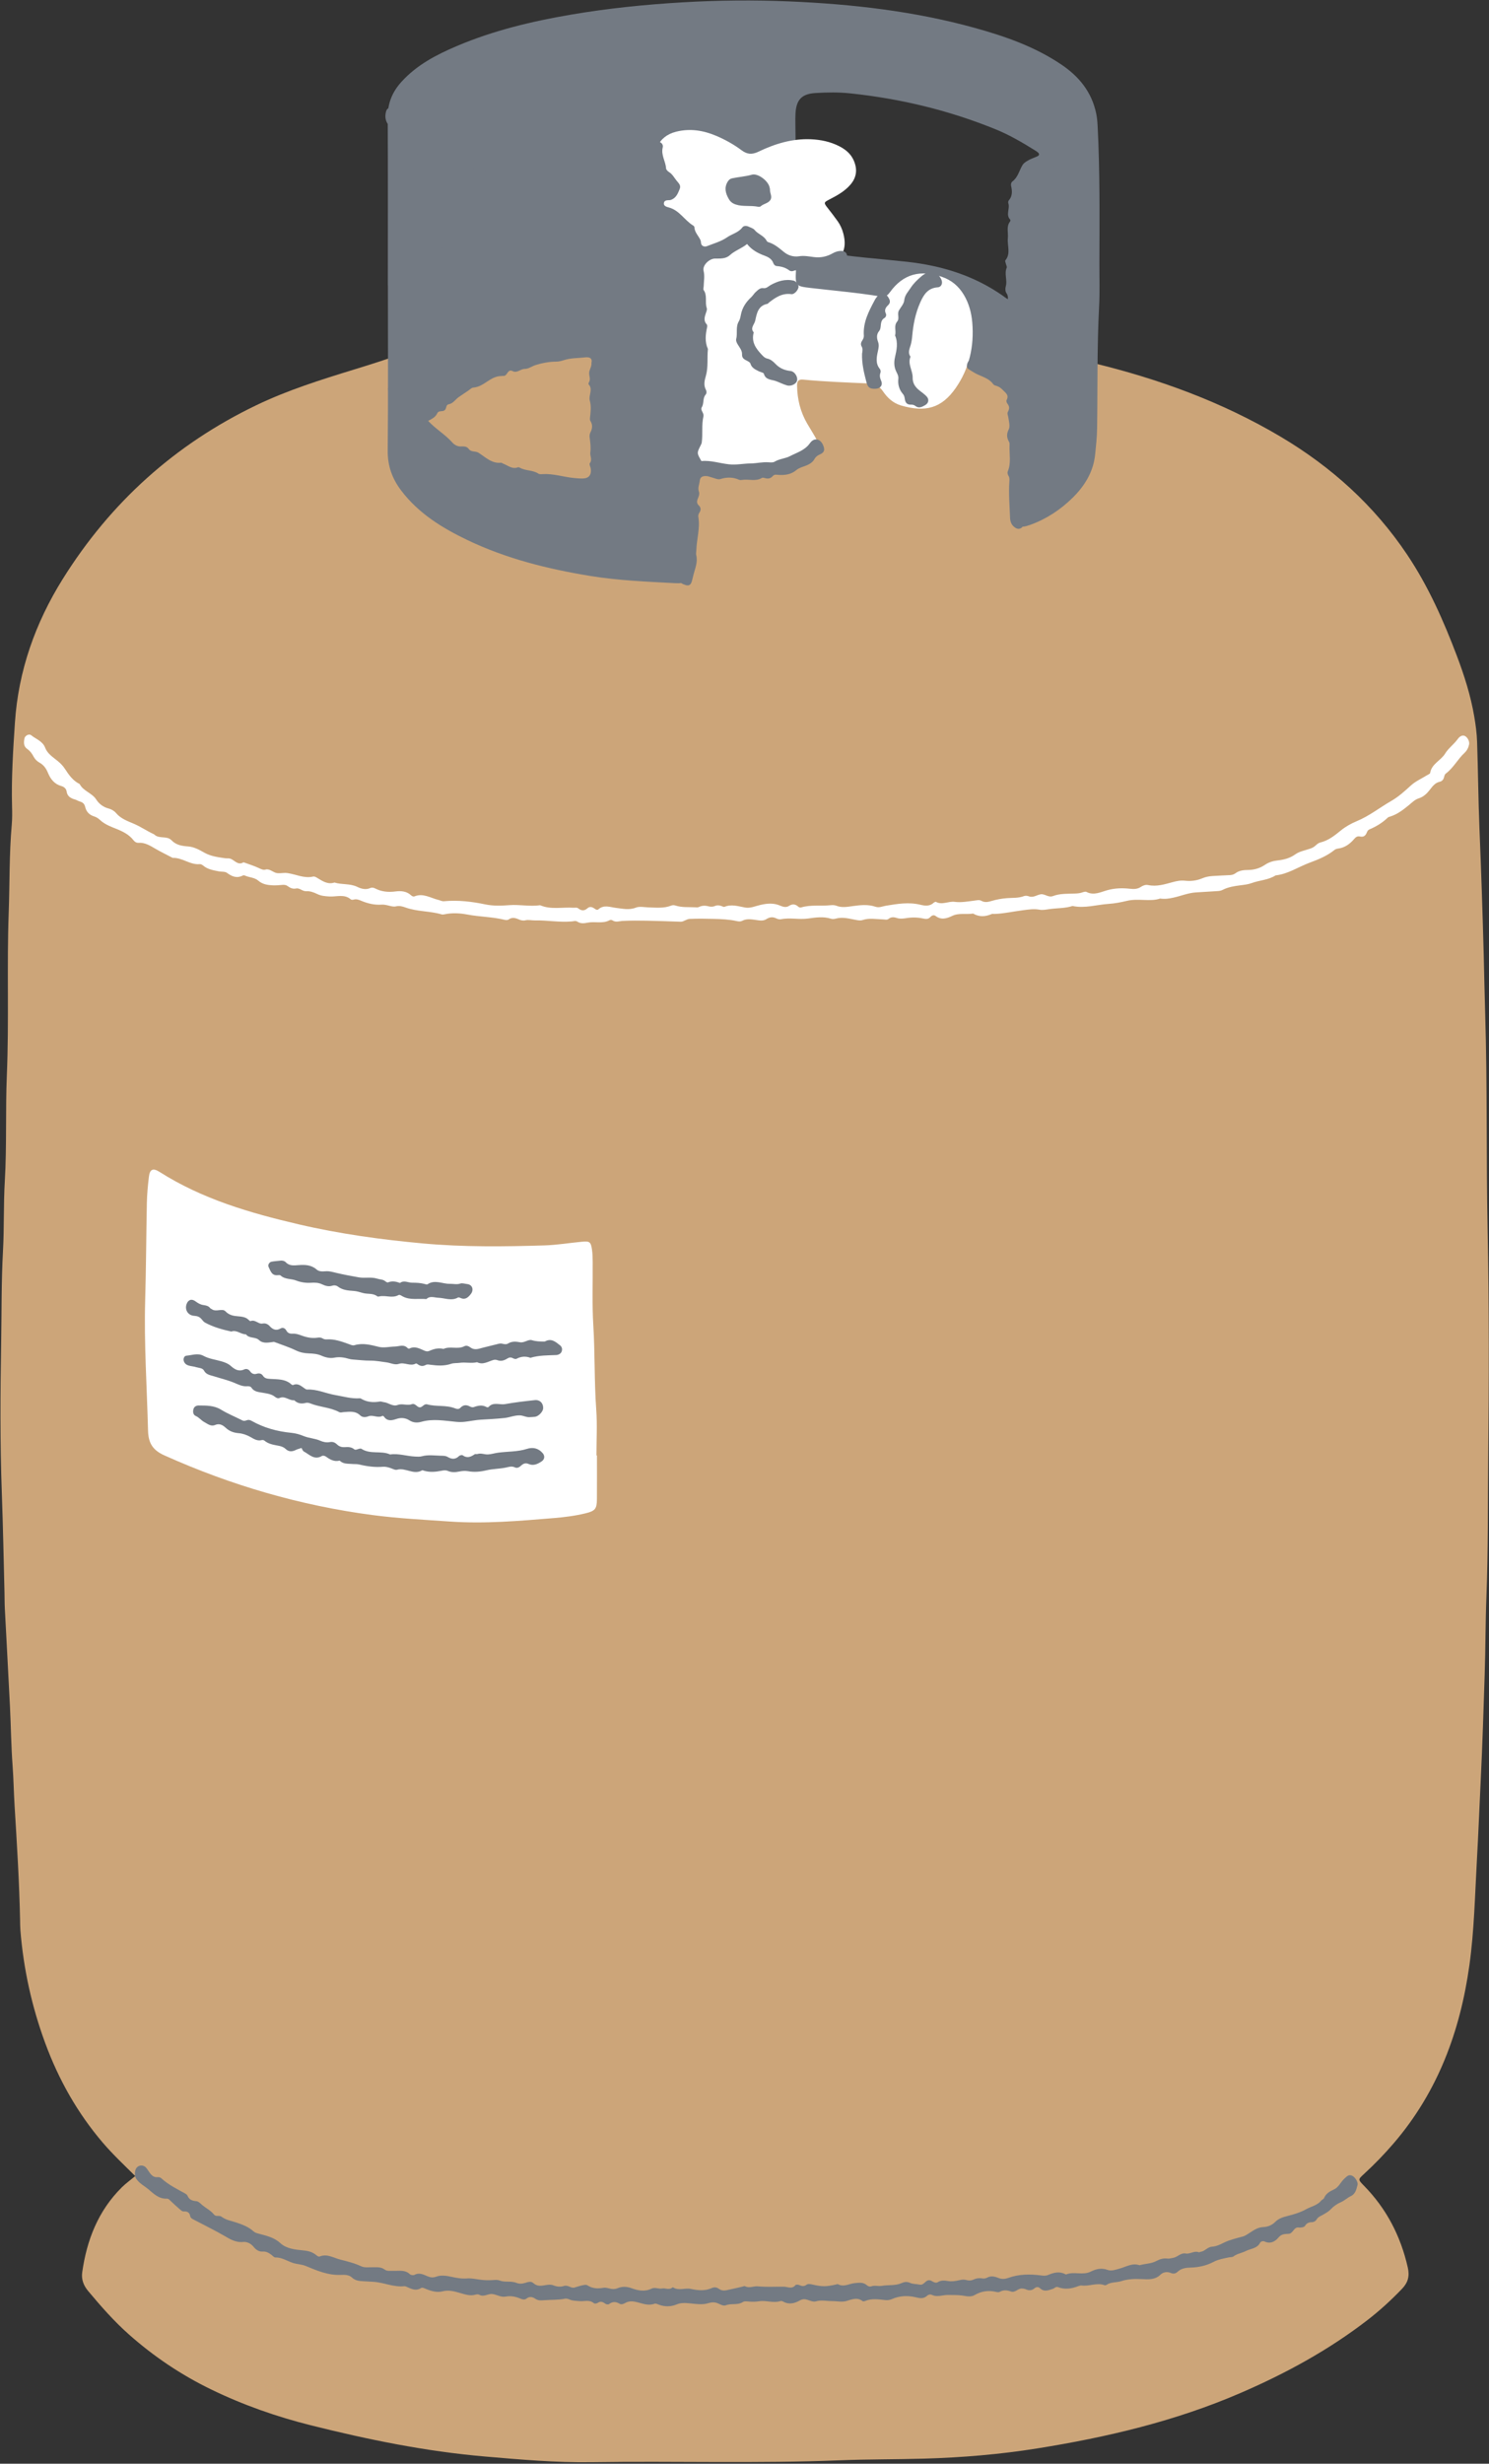
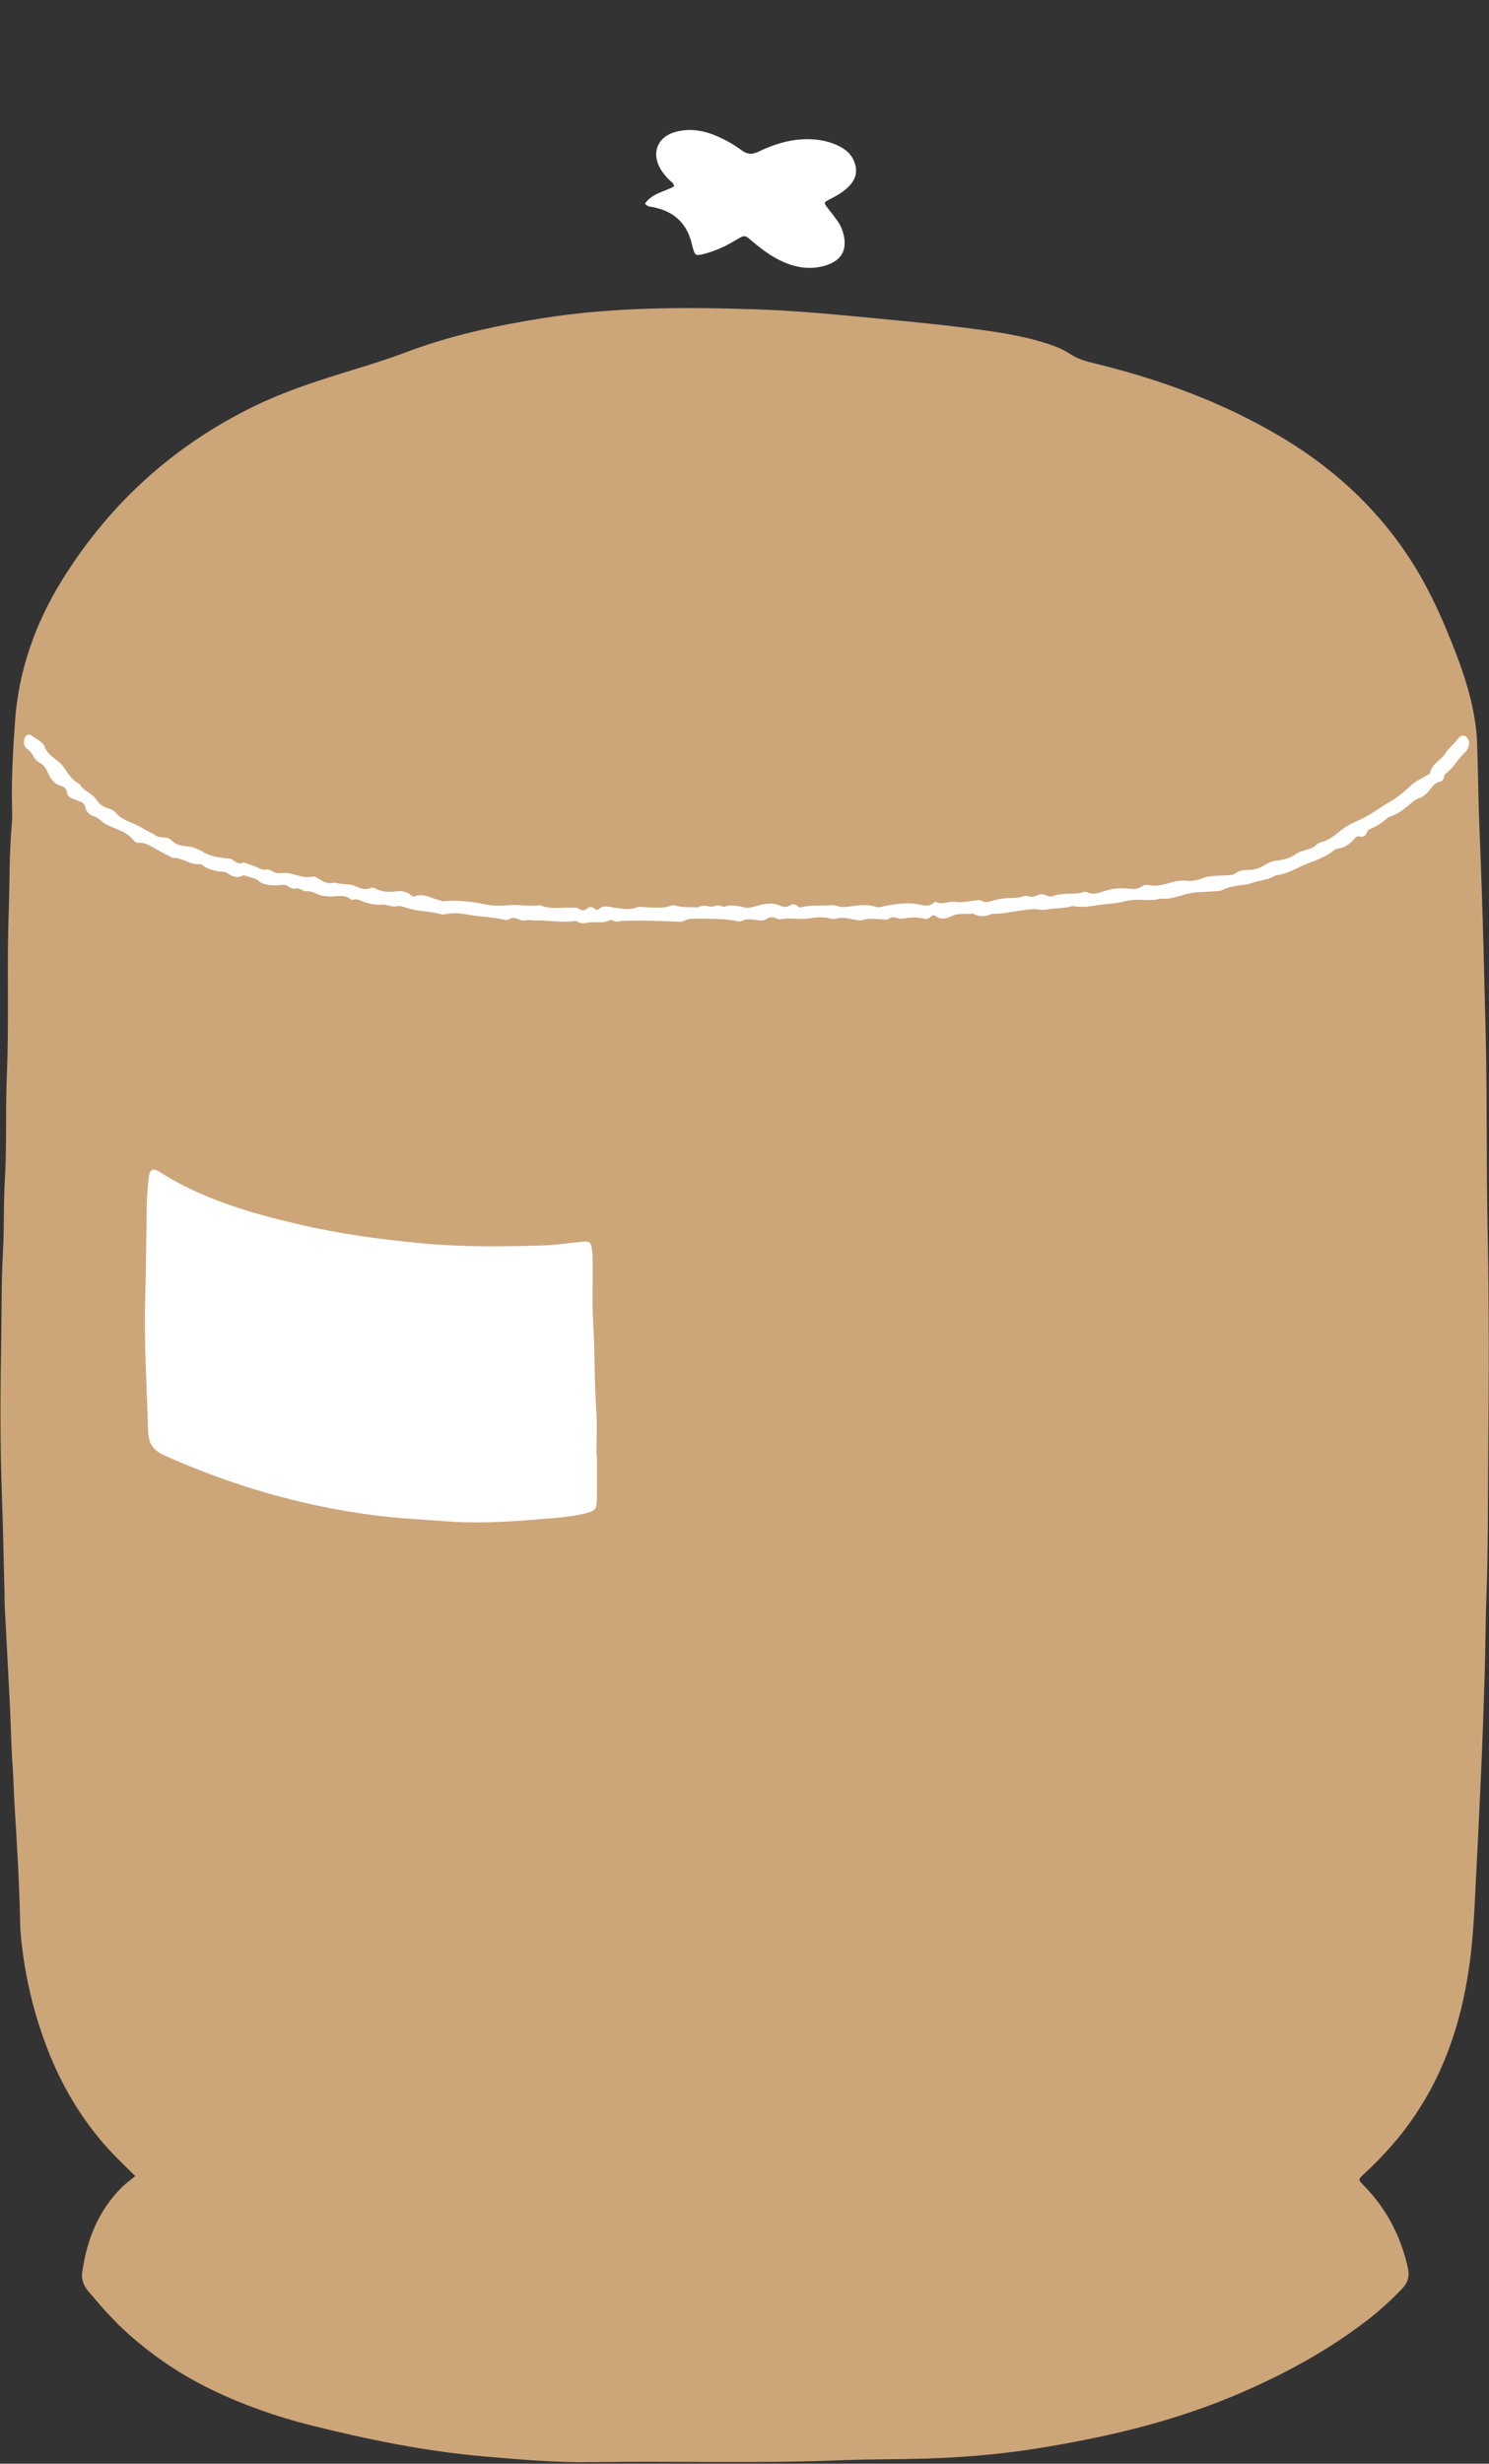
<svg xmlns="http://www.w3.org/2000/svg" fill="#000000" height="500.4" preserveAspectRatio="xMidYMid meet" version="1" viewBox="-0.1 -0.1 302.5 500.4" width="302.5" zoomAndPan="magnify">
  <rect x="-0.1" y="-0.1" width="302.5" height="500.4" fill="#333333" stroke="none" />
  <g id="change1_1">
    <path d="M302.241,295.88c-0.096,9.425-0.002,18.859-0.365,28.278 c-0.203,5.273-0.176,10.545-0.351,15.815c-0.236,7.112-0.448,14.227-0.798,21.334 c-0.272,5.528-0.484,11.059-0.794,16.584c-0.395,7.035-0.536,14.096-1.505,21.086 c-1.867,13.463-6.42,25.799-15.406,36.256c-1.896,2.206-3.908,4.285-6.049,6.246 c-1.179,1.08-1.198,1.114-0.019,2.312c4.613,4.687,7.506,10.274,8.953,16.676 c0.394,1.742,0.037,3.04-1.176,4.306c-2.196,2.292-4.522,4.422-7.034,6.36 c-7.881,6.081-16.528,10.792-25.65,14.745c-13.3,5.764-27.25,9.05-41.483,11.322 c-7.555,1.206-15.157,1.839-22.82,2.065c-5.734,0.169-11.47,0.108-17.198,0.339 c-16.809,0.679-33.625,0.125-50.436,0.382c-7.264,0.111-14.481-0.532-21.703-1.152 c-11.991-1.029-23.739-3.428-35.386-6.347c-6.987-1.751-13.774-4.138-20.257-7.288 c-6.075-2.952-11.642-6.687-16.71-11.19c-3.024-2.687-5.662-5.698-8.243-8.783 c-0.943-1.128-1.415-2.36-1.206-3.827c0.932-6.563,3.25-12.487,8.046-17.24 c0.788-0.781,1.703-1.433,2.727-2.284c-2.315-2.289-4.561-4.405-6.577-6.76 c-5.167-6.038-8.986-12.834-11.722-20.266c-2.726-7.407-4.406-15.046-5.038-22.913 c-0.053-0.656-0.049-1.318-0.062-1.977c-0.154-7.775-0.641-15.534-1.116-23.294 c-0.165-2.696-0.203-5.396-0.403-8.095c-0.296-4.007-0.336-8.032-0.535-12.046 c-0.329-6.645-0.702-13.288-1.044-19.933c-0.054-1.053-0.04-2.11-0.067-3.164 c-0.174-6.721-0.292-13.446-0.539-20.161c-0.376-10.222-0.313-20.44-0.138-30.653 c0.106-6.193,0.031-12.398,0.368-18.582c0.258-4.746,0.093-9.496,0.372-14.23 c0.422-7.182,0.114-14.374,0.414-21.55c0.46-11.009-0.016-22.025,0.377-33.027 c0.212-5.925,0.094-11.863,0.616-17.779c0.11-1.245,0.096-2.506,0.062-3.757 c-0.155-5.676,0.211-11.346,0.583-16.991c0.693-10.52,4.138-20.255,9.708-29.182 c9.701-15.548,22.808-27.369,39.34-35.316c6.376-3.065,13.12-5.176,19.866-7.251 c3.465-1.066,6.916-2.141,10.316-3.427c8.977-3.395,18.303-5.451,27.768-6.966 c14.268-2.283,28.638-2.303,43.007-1.846c7.894,0.251,15.777,0.964,23.649,1.729 c6.69,0.65,13.382,1.263,20.048,2.122c5.428,0.699,10.851,1.444,16.085,3.15 c1.575,0.513,3.119,1.116,4.496,2.028c1.402,0.928,2.909,1.448,4.536,1.84 c13.47,3.243,26.395,7.941,38.342,15.033c10.281,6.103,19.002,13.968,25.687,23.948 c4.28,6.39,7.379,13.381,10.095,20.552c1.521,4.017,2.815,8.099,3.536,12.339 c0.287,1.686,0.516,3.396,0.574,5.103c0.201,5.862,0.238,11.731,0.479,17.591 c0.355,8.626,0.646,17.253,0.871,25.884c0.1,3.819,0.164,7.642,0.284,11.462 c0.462,14.764,0.202,29.538,0.504,44.301C302.434,265.158,302.397,280.521,302.241,295.88z" fill="#cca579" />
  </g>
  <g id="change2_1">
-     <path d="M223.247,53.488c0.024-9.359,0.123-18.72-0.361-28.073 c-0.044-0.858-0.126-1.702-0.306-2.546c-0.922-4.319-3.474-7.44-7.064-9.86 c-5.383-3.629-11.407-5.733-17.587-7.443c-12.327-3.411-24.962-4.839-37.688-5.379 c-7.235-0.307-14.488-0.235-21.74,0.193c-7.576,0.447-15.102,1.215-22.577,2.489 c-7.946,1.354-15.763,3.216-23.21,6.38c-4.144,1.761-8.11,3.816-11.216,7.225 c-1.861,2.042-2.844,4.325-2.829,7.144c0.059,11.405,0.024,22.811,0.024,34.217c0.005,0,0.01,0,0.015,0 c0,11.208,0.065,22.417-0.042,33.624c-0.03,3.087,0.925,5.678,2.723,8.054 c3.523,4.656,8.34,7.625,13.486,10.087c7.917,3.788,16.345,5.878,24.972,7.286 c5.738,0.937,11.531,1.153,17.318,1.466c1.907,0.103,2.472-0.465,2.571-2.388 c0.391-7.63,0.914-15.257,1.109-22.893c0.175-6.85,0.625-13.696,0.457-20.554 c-0.021-0.857-0.05-1.716-0.011-2.571c0.064-1.396,0.259-1.622,1.61-1.711 c2.366-0.154,4.734-0.308,7.103-0.364c8.244-0.195,16.463,0.179,24.664,1.083 c6.102,0.673,12.156,1.565,18.078,3.221c3.89,1.088,7.598,2.6,11.083,4.671 c1.078,0.641,1.667,1.374,1.61,2.67c-0.206,4.682,0.402,9.349,0.297,14.029 c-0.083,3.696,0.317,7.371,0.439,11.058c0.076,2.32,0.798,2.707,3.047,1.891 c3.283-1.19,6.141-3.083,8.599-5.504c2.439-2.402,4.205-5.255,4.563-8.775 c0.18-1.769,0.372-3.544,0.398-5.319c0.123-8.237-0.026-16.476,0.405-24.71 C223.341,59.296,223.24,56.389,223.247,53.488z M121.462,73.141c-0.004,1.448-0.001,2.897-0.001,4.345 c-0.232,6.248-0.414,12.496-0.354,18.749c0.017,1.743-0.237,1.997-1.913,2.002 c-12.34,0.04-23.491-3.393-33.062-11.398c-0.252-0.211-0.522-0.405-0.755-0.636 c-0.337-0.334-0.334-0.714,0.005-1.035c0.524-0.497,1.058-0.989,1.624-1.437 c6.359-5.03,13.645-8.126,21.393-10.27c3.492-0.967,7.019-1.778,10.589-2.382 C121.408,70.669,121.468,70.765,121.462,73.141z M210.287,32.135c-2.474,2.212-3.385,5.101-3.763,8.251 c-0.669,5.583-0.232,11.191-0.395,16.786c-0.036,1.248-0.042,2.494-0.523,3.794 c-0.945-0.123-1.478-0.652-2.058-1.056c-5.829-4.055-12.355-6.061-19.36-6.834 c-5.693-0.628-11.416-1.002-17.071-1.954c-0.777-0.131-1.556-0.309-2.301-0.562 c-2.102-0.714-2.86-1.72-2.929-3.928c-0.157-5.003-0.437-10.003-0.36-15.013 c0.033-2.174-0.027-4.349-0.039-6.524c-0.004-0.725-0.018-1.452,0.025-2.174 c0.165-2.781,1.283-3.951,4.024-4.125c2.37-0.151,4.756-0.18,7.112,0.068 c10.213,1.076,20.113,3.454,29.633,7.349c2.757,1.128,5.311,2.632,7.832,4.197 C211.216,31.093,211.261,31.264,210.287,32.135z" fill="#737a83" />
-   </g>
+     </g>
  <g id="change3_1">
-     <path d="M194.045,78.728c-2.877,4.123-6.158,4.96-11.09,3.529 c-1.581-0.459-2.777-1.545-3.671-2.875c-0.746-1.109-1.725-1.544-2.983-1.602 c-4.406-0.205-8.816-0.344-13.209-0.778c-0.95-0.094-1.274,0.279-1.261,1.236 c0.039,2.764,0.678,5.349,2.076,7.737c0.533,0.91,1.102,1.798,1.622,2.715 c0.749,1.32,0.673,1.905-0.434,2.949c-1.067,1.006-2.332,1.717-3.688,2.26 c-4.18,1.672-8.551,2.117-12.998,1.894c-2.167-0.108-4.327-0.396-6.482-0.66 c-1.456-0.178-1.693-0.443-1.768-1.862c-0.056-1.052-0.128-2.123,0.003-3.16 c0.44-3.481,0.161-6.978,0.328-10.462c0.369-7.702,0.392-15.409,0.435-23.117 c0.018-3.292,0.121-6.591-1.266-9.72c-0.434-0.978-0.166-1.348,0.885-1.498 c0.974-0.139,1.97-0.118,2.844-0.163c5.35,0.152,10.245,1.511,14.865,3.972 c2.328,1.24,3.494,2.961,3.354,5.71c-0.16,3.147-0.031,3.201,3.006,3.557 c4.708,0.553,9.436,0.946,14.117,1.718c0.798,0.132,1.428-0.087,1.888-0.761 c0.037-0.054,0.083-0.103,0.122-0.156c2.705-3.71,6.223-4.525,10.479-3.078 c1.99,0.677,3.429,1.901,4.483,3.654c1.041,1.731,1.553,3.651,1.721,5.629 C197.832,70.215,196.832,74.734,194.045,78.728z" fill="#ffffff" />
-   </g>
+     </g>
  <g id="change4_1">
    <path d="M298.357,151.104c-0.135,0.66-0.445,1.263-0.933,1.714 c-1.395,1.29-2.255,3.061-3.811,4.208c-0.184,0.136-0.278,0.442-0.338,0.687 c-0.119,0.494-0.371,0.849-0.875,0.962c-0.913,0.203-1.442,0.881-1.964,1.563 c-0.611,0.797-1.298,1.491-2.288,1.804c-0.848,0.268-1.441,0.914-2.1,1.448 c-1.129,0.915-2.267,1.796-3.678,2.243c-0.187,0.059-0.405,0.107-0.538,0.234 c-1.102,1.06-2.38,1.83-3.786,2.418c-0.207,0.087-0.382,0.369-0.469,0.6 c-0.248,0.651-0.662,0.971-1.366,0.815c-0.51-0.113-0.83,0.064-1.177,0.472 c-0.865,1.018-1.906,1.803-3.3,1.98c-0.251,0.032-0.531,0.123-0.724,0.279 c-1.495,1.208-3.256,1.928-5.015,2.577c-2.32,0.857-4.418,2.317-6.952,2.592 c-1.47,0.955-3.246,0.964-4.838,1.555c-0.731,0.272-1.541,0.355-2.323,0.457 c-1.244,0.162-2.477,0.347-3.604,0.934c-0.367,0.191-0.747,0.223-1.144,0.246 c-1.437,0.081-2.873,0.171-4.308,0.266c-1.591,0.106-3.063,0.745-4.607,1.072 c-0.786,0.166-1.536,0.317-2.644,0.171c-1.997,0.697-4.382-0.088-6.718,0.463 c-1.203,0.284-2.469,0.539-3.676,0.615c-2.459,0.156-4.891,0.966-7.387,0.431 c-1.508,0.489-3.086,0.414-4.624,0.625c-0.713,0.098-1.411,0.256-2.108,0.127 c-1.121-0.208-2.177-0.034-3.297,0.105c-1.941,0.241-3.861,0.688-5.824,0.761 c-0.196,0.007-0.418-0.049-0.585,0.023c-1.277,0.55-2.53,0.625-3.768-0.103 c-1.409,0.24-2.875-0.186-4.264,0.488c-1.066,0.517-2.211,0.87-3.341,0.011 c-0.36-0.273-0.769-0.131-1.062,0.193c-0.471,0.521-0.957,0.424-1.599,0.292 c-1.068-0.219-2.185-0.232-3.285-0.055c-0.653,0.106-1.318,0.176-1.96-0.034 c-0.599-0.196-1.136-0.229-1.672,0.196c-0.328,0.26-0.749,0.102-1.142,0.095 c-1.365-0.027-2.723-0.335-4.105,0.129c-0.571,0.191-1.304-0.01-1.944-0.136 c-1.163-0.23-2.309-0.477-3.499-0.154c-0.31,0.084-0.684,0.124-0.98,0.03 c-1.559-0.495-3.108-0.264-4.67-0.044c-1.831,0.258-3.684-0.231-5.52,0.147 c-0.297,0.061-0.671-0.044-0.957-0.181c-0.728-0.35-1.335-0.265-2.028,0.175 c-0.698,0.443-1.546,0.221-2.322,0.116c-0.86-0.116-1.698-0.23-2.514,0.191 c-0.365,0.188-0.745,0.163-1.151,0.072c-1.541-0.344-3.148-0.409-4.687-0.449 c-1.605-0.042-3.243-0.067-4.864,0.005c-0.314,0.014-0.635,0.158-0.927,0.296 c-0.3,0.141-0.582,0.289-0.929,0.278c-2.275-0.076-4.55-0.166-6.826-0.207 c-1.642-0.03-3.288-0.037-4.928,0.04c-0.711,0.034-1.404,0.356-2.094-0.111 c-0.139-0.094-0.425-0.113-0.57-0.033c-1.413,0.774-2.972,0.205-4.441,0.499 c-0.684,0.137-1.434,0.252-2.11-0.203c-0.353-0.237-0.767-0.078-1.158-0.044 c-2.499,0.22-4.979-0.261-7.477-0.208c-0.645,0.014-1.296-0.175-1.956-0.016 c-0.468,0.113-0.916-0.014-1.345-0.203c-0.689-0.302-1.355-0.467-2.049,0.042 c-0.178,0.13-0.523,0.123-0.762,0.064c-2.495-0.617-5.079-0.602-7.59-1.077 c-1.555-0.294-3.093-0.381-4.647-0.052c-0.19,0.04-0.407,0.073-0.586,0.02 c-2.403-0.709-4.972-0.541-7.345-1.404c-0.621-0.226-1.254-0.394-1.933-0.231 c-0.461,0.11-0.908-0.014-1.362-0.124c-0.508-0.123-1.043-0.26-1.554-0.224 c-1.472,0.104-2.845-0.234-4.176-0.795c-0.499-0.21-0.968-0.384-1.518-0.224 c-0.175,0.051-0.453,0.057-0.57-0.046c-1.31-1.147-2.889-0.507-4.328-0.59 c-0.875-0.05-1.725-0.122-2.472-0.49c-0.736-0.363-1.483-0.627-2.263-0.586 c-0.783,0.041-1.332-0.7-2.044-0.549c-0.755,0.16-1.261-0.161-1.811-0.538 c-0.341-0.234-0.741-0.215-1.145-0.178c-0.589,0.053-1.184,0.102-1.774,0.077 c-1.061-0.044-2.099-0.203-2.949-0.94c-0.785-0.681-1.852-0.637-2.743-1.049 c-0.11-0.051-0.286-0.067-0.388-0.015c-1.217,0.628-2.205,0.245-3.236-0.524 c-0.419-0.313-1.144-0.198-1.722-0.319c-1.09-0.228-2.206-0.387-3.104-1.154 c-0.19-0.163-0.485-0.323-0.714-0.302c-1.973,0.188-3.538-1.358-5.48-1.264 c-1.161-0.609-2.343-1.184-3.478-1.838c-1.089-0.628-2.131-1.316-3.475-1.232 c-0.401,0.025-0.753-0.172-1.017-0.513c-0.92-1.186-2.199-1.806-3.562-2.349 c-1.15-0.458-2.323-0.909-3.262-1.79c-0.328-0.307-0.747-0.578-1.173-0.707 c-0.989-0.3-1.601-0.959-1.818-1.904c-0.16-0.698-0.548-0.984-1.166-1.152 c-0.314-0.085-0.594-0.297-0.908-0.383c-0.882-0.243-1.564-0.627-1.712-1.66 c-0.08-0.553-0.523-0.918-1.064-1.069c-1.403-0.391-2.194-1.409-2.712-2.669 c-0.365-0.887-0.859-1.611-1.72-2.083c-0.525-0.288-0.942-0.719-1.224-1.261 c-0.309-0.593-0.7-1.123-1.254-1.505c-0.801-0.552-0.731-1.343-0.592-2.136 c0.102-0.584,0.933-1.028,1.377-0.665c0.983,0.805,2.325,1.174,2.852,2.562 c0.457,1.203,1.593,1.904,2.55,2.686c0.575,0.47,1.057,0.97,1.455,1.583 c0.793,1.223,1.626,2.412,2.992,3.08c0.731,1.461,2.504,1.782,3.383,3.169 c0.521,0.821,1.4,1.525,2.501,1.804c0.548,0.139,1.141,0.482,1.499,0.911 c0.982,1.178,2.386,1.649,3.681,2.208c1.39,0.6,2.617,1.464,3.981,2.083 c0.059,0.027,0.11,0.073,0.159,0.117c0.987,0.893,2.531,0.162,3.451,1.126 c0.956,1.001,2.151,1.164,3.41,1.26c1.217,0.094,2.275,0.705,3.288,1.272 c1.308,0.732,2.707,0.897,4.119,1.115c0.259,0.04,0.526,0.021,0.79,0.031 c1.068,0.041,1.737,1.6,3.028,0.795c1.042,0.383,2.112,0.705,3.113,1.177 c0.5,0.236,0.928,0.469,1.478,0.279c0.059-0.02,0.13-0.015,0.195-0.013 c0.761,0.025,1.304,0.659,2.015,0.756c0.697,0.095,1.384-0.111,2.131-0.004 c1.723,0.247,3.367,1.126,5.183,0.714c0.33-0.075,0.623,0.124,0.913,0.299 c1.056,0.637,2.099,1.357,3.445,0.905c1.494,0.476,3.119,0.159,4.603,0.869 c0.788,0.377,1.73,0.68,2.676,0.246c0.306-0.14,0.647-0.089,0.955,0.072 c1.315,0.686,2.685,0.818,4.158,0.625c1.105-0.145,2.255-0.07,3.163,0.778 c0.204,0.19,0.467,0.317,0.72,0.215c1.761-0.706,3.258,0.346,4.848,0.728 c0.374,0.09,0.715,0.303,1.128,0.264c2.834-0.264,5.611,0.061,8.392,0.643 c1.592,0.333,3.237,0.283,4.889,0.154c2.071-0.161,4.161,0.319,6.248,0.017 c2.195,0.944,4.507,0.354,6.762,0.508c0.323,0.022,0.684-0.103,0.954,0.11 c0.667,0.526,1.268,0.577,1.935-0.025c0.38-0.342,0.871-0.274,1.286,0.013 c0.279,0.194,0.63,0.469,0.885,0.238c1.127-1.023,2.403-0.444,3.575-0.309 c1.372,0.158,2.66,0.498,4.065-0.054c0.741-0.291,1.691-0.071,2.546-0.047 c1.57,0.044,3.145,0.231,4.667-0.376c0.227-0.09,0.541-0.09,0.775-0.012 c1.323,0.44,2.689,0.305,4.042,0.37c0.265,0.013,0.515,0.065,0.763-0.057 c0.623-0.306,1.271-0.32,1.928-0.146c0.462,0.123,0.911,0.124,1.354-0.065 c0.453-0.194,0.899-0.139,1.347,0.028c0.184,0.069,0.419,0.211,0.561,0.152 c1.435-0.597,2.811-0.107,4.217,0.139c1.064,0.186,2.075-0.296,3.089-0.53 c1.388-0.321,2.715-0.435,4.051,0.158c0.555,0.246,1.194,0.395,1.72,0.06 c0.739-0.471,1.332-0.417,1.953,0.161c0.121,0.112,0.381,0.181,0.536,0.134 c1.969-0.593,4.006-0.241,6.002-0.455c0.383-0.041,0.817-0.032,1.166,0.107 c1.094,0.436,2.226,0.227,3.286,0.08c1.585-0.22,3.132-0.397,4.666,0.124 c0.759,0.258,1.444-0.095,2.121-0.206c2.336-0.384,4.633-0.776,7.007-0.199 c0.86,0.209,1.837,0.363,2.638-0.36c0.138-0.124,0.416-0.284,0.519-0.227 c1.27,0.705,2.525-0.181,3.824-0.004c1.319,0.18,2.712-0.094,4.061-0.258 c0.467-0.057,0.911-0.187,1.338,0.047c0.7,0.383,1.348,0.254,2.084,0.033 c0.998-0.3,2.049-0.484,3.089-0.568c1.176-0.095,2.364,0.019,3.506-0.424 c0.278-0.108,0.677-0.066,0.967,0.046c0.925,0.354,1.642-0.311,2.459-0.412 c0.813-0.1,1.518,0.717,2.447,0.365c1.441-0.546,2.979-0.453,4.487-0.511 c0.466-0.018,0.912-0.054,1.359-0.196c0.307-0.097,0.72-0.259,0.951-0.137 c1.525,0.804,2.974-0.011,4.321-0.369c1.524-0.406,2.988-0.438,4.474-0.275 c0.833,0.091,1.55,0.097,2.257-0.368c0.446-0.293,0.943-0.495,1.495-0.378 c1.74,0.367,3.359-0.16,5.004-0.604c0.809-0.218,1.617-0.381,2.518-0.276 c1.146,0.132,2.358-0.025,3.446-0.485c0.69-0.292,1.378-0.425,2.102-0.468 c1.179-0.07,2.358-0.138,3.537-0.186c0.413-0.017,0.783-0.13,1.106-0.368 c0.785-0.581,1.66-0.675,2.616-0.678c1.193-0.003,2.387-0.362,3.35-1.016 c0.813-0.552,1.645-0.813,2.553-0.913c1.322-0.146,2.525-0.435,3.662-1.251 c0.817-0.587,1.921-0.785,2.91-1.116c0.447-0.149,0.84-0.327,1.189-0.66 c0.279-0.266,0.624-0.544,0.985-0.631c1.652-0.397,2.896-1.41,4.179-2.451 c0.959-0.778,2.087-1.409,3.232-1.883c2.517-1.042,4.629-2.74,6.959-4.08 c1.489-0.856,2.745-1.992,4.009-3.15c0.949-0.869,2.197-1.412,3.309-2.105 c0.22-0.137,0.586-0.27,0.614-0.448c0.298-1.871,2.178-2.508,3.057-3.956 c0.655-1.079,1.79-1.879,2.56-2.947c0.478-0.662,1.043-0.831,1.496-0.577 C298.078,149.71,298.478,150.509,298.357,151.104z M121.071,295.508c0-3.099,0.183-6.211-0.04-9.293 c-0.413-5.723-0.248-11.459-0.597-17.185c-0.26-4.271-0.086-8.569-0.123-12.854 c-0.007-0.855-0.027-1.719-0.158-2.561c-0.226-1.465-0.475-1.654-1.955-1.518 c-2.558,0.235-5.107,0.673-7.668,0.752c-8.237,0.254-16.482,0.355-24.7-0.399 c-8.47-0.777-16.888-1.936-25.187-3.865c-9.927-2.307-19.649-5.141-28.36-10.681 c-1.301-0.828-1.95-0.523-2.133,0.997c-0.212,1.765-0.379,3.543-0.415,5.319 c-0.134,6.589-0.157,13.178-0.342,19.768c-0.248,8.829,0.36,17.651,0.581,26.476 c0.068,2.709,1.094,4.038,3.364,5.056c13.507,6.057,27.563,10.162,42.245,12.098 c5.229,0.69,10.489,0.952,15.747,1.318c7.08,0.493,14.086-0.129,21.107-0.706 c2.162-0.178,4.328-0.453,6.446-0.972c1.919-0.471,2.27-0.892,2.285-2.85 c0.023-2.967,0.006-5.934,0.006-8.901C121.14,295.508,121.105,295.508,121.071,295.508z M132.593,41.978c4.359,0.857,7,3.438,7.931,7.777c0.041,0.193,0.098,0.383,0.153,0.573 c0.422,1.451,0.572,1.551,2.095,1.183c2.395-0.579,4.589-1.635,6.694-2.89 c1.732-1.032,1.716-1.02,3.195,0.234c1.967,1.667,4.025,3.216,6.403,4.255 c2.734,1.195,5.553,1.608,8.484,0.732c3.307-0.988,4.561-3.176,3.68-6.506 c-0.238-0.899-0.606-1.748-1.15-2.504c-0.616-0.855-1.249-1.699-1.903-2.526 c-0.983-1.243-1.007-1.262,0.346-1.957c1.533-0.788,3.02-1.63,4.161-2.962 c1.302-1.521,1.434-3.198,0.623-4.979c-0.603-1.325-1.677-2.184-2.938-2.824 c-1.794-0.91-3.716-1.311-5.718-1.397c-3.795-0.162-7.32,0.912-10.671,2.525 c-1.331,0.64-2.31,0.539-3.432-0.3c-1.588-1.188-3.328-2.148-5.151-2.924 c-2.606-1.109-5.301-1.538-8.109-0.843c-3.78,0.935-5.169,4.317-3.142,7.676 c0.48,0.796,1.086,1.486,1.736,2.148c0.351,0.357,0.909,0.57,0.955,1.302 c-1.978,1.069-4.468,1.415-5.899,3.468C131.391,41.917,132.049,41.87,132.593,41.978z" fill="#ffffff" />
  </g>
  <g id="change5_1">
-     <path d="M275.696,443.67c-0.234,0.879-0.415,1.838-1.373,2.284 c-0.717,0.333-1.266,0.908-2.014,1.226c-0.766,0.326-1.511,0.846-2.075,1.457 c-0.427,0.462-0.929,0.707-1.421,1.015c-0.493,0.308-1.087,0.446-1.42,1.016 c-0.197,0.336-0.567,0.571-0.99,0.577c-0.565,0.007-1.019,0.166-1.334,0.675 c-0.186,0.301-0.521,0.38-0.862,0.397c-0.132,0.007-0.268,0.036-0.395,0.012 c-1.08-0.201-1.181,1.202-2.078,1.27c-0.774,0.058-1.471-0.007-2.104,0.76 c-0.651,0.789-1.621,1.366-2.811,0.81c-0.299-0.14-0.76-0.047-0.902,0.23 c-0.62,1.211-1.941,1.203-2.941,1.712c-0.795,0.405-1.733,0.514-2.487,1.086 c-0.231,0.175-0.624,0.13-0.941,0.197c-1.077,0.229-2.129,0.395-3.164,0.939 c-1.372,0.723-2.981,1.085-4.528,1.124c-1.059,0.026-1.952,0.146-2.709,0.849 c-0.459,0.427-0.905,0.457-1.441,0.232c-0.744-0.312-1.563-0.118-2.027,0.343 c-1.153,1.145-2.587,0.967-3.899,0.913c-1.406-0.057-2.753-0.019-4.077,0.416 c-0.992,0.326-2.109,0.141-3.024,0.767c-0.097,0.067-0.272,0.1-0.379,0.061 c-1.565-0.567-3.111,0.264-4.67,0.061c-0.185-0.024-0.395,0.031-0.574,0.1 c-1.383,0.529-2.772,0.793-4.219,0.233c-0.431-0.167-0.716,0.251-1.079,0.365 c-0.873,0.273-1.744,0.663-2.582-0.147c-0.307-0.297-0.763-0.288-1.09,0.003 c-0.579,0.514-1.169,0.498-1.83,0.206c-0.231-0.102-0.506-0.135-0.763-0.146 c-0.805-0.033-1.37,0.916-2.221,0.607c-0.788-0.286-1.513-0.356-2.274,0.073 c-0.196,0.111-0.522,0.061-0.768,0.003c-1.537-0.366-2.976-0.14-4.335,0.65 c-0.808,0.47-1.719,0.2-2.496,0.096c-0.989-0.132-1.938-0.094-2.913-0.113 c-1.091-0.021-2.189,0.506-3.283-0.027c-0.292-0.142-0.686-0.06-0.935,0.169 c-0.733,0.675-1.471,0.535-2.373,0.316c-1.603-0.388-3.242-0.309-4.8,0.375 c-0.427,0.188-0.861,0.253-1.344,0.202c-1.348-0.142-2.708-0.383-4.035,0.163 c-0.172,0.071-0.454,0.136-0.567,0.05c-1.107-0.843-2.14-0.364-3.287-0.027 c-0.906,0.266-1.943,0.015-2.922,0.023c-1.102,0.009-2.179-0.282-3.314,0.056 c-0.498,0.149-1.157-0.153-1.718-0.33c-0.535-0.168-0.971-0.164-1.49,0.128 c-1.061,0.598-2.189,0.909-3.374,0.263c-0.167-0.091-0.407-0.181-0.566-0.129 c-1.456,0.473-2.919-0.184-4.354,0.045c-0.665,0.106-1.295,0.111-1.951,0.068 c-0.456-0.03-1.029-0.134-1.358,0.084c-1.074,0.712-2.33,0.215-3.443,0.657 c-0.545,0.216-1.141-0.196-1.692-0.412c-0.628-0.246-1.197-0.222-1.888-0.007 c-1.171,0.364-2.432,0.161-3.651,0.047c-0.964-0.09-1.84-0.191-2.841,0.228 c-1.048,0.438-2.313,0.484-3.485,0.045c-0.302-0.113-0.683-0.303-0.937-0.211 c-1.22,0.445-2.326,0.005-3.469-0.293c-0.832-0.217-1.684-0.33-2.496,0.143 c-0.348,0.203-0.784,0.365-1.132,0.158c-0.763-0.453-1.436-0.483-2.162,0.071 c-0.15,0.114-0.565,0.054-0.744-0.079c-0.512-0.379-0.969-0.58-1.569-0.158 c-0.182,0.128-0.61,0.174-0.749,0.054c-0.917-0.795-2.011-0.314-3.005-0.428 c-0.641-0.074-1.279-0.037-1.896-0.305c-0.295-0.128-0.663-0.251-0.959-0.19 c-1.403,0.291-2.823,0.201-4.227,0.314c-0.705,0.057-1.245,0.092-1.822-0.3 c-0.583-0.396-1.167-0.521-1.81-0.02c-0.395,0.308-0.893,0.128-1.324-0.049 c-0.932-0.383-1.88-0.56-2.889-0.369c-0.95,0.18-1.771-0.391-2.676-0.515 c-0.91-0.125-1.749,0.687-2.686,0.139c-0.196-0.115-0.53-0.085-0.77-0.015 c-1.078,0.311-2.066-0.034-3.079-0.325c-1.187-0.342-2.324-0.686-3.654-0.34 c-1.039,0.27-2.222-0.043-3.267-0.469c-0.377-0.153-0.771-0.402-1.114-0.184 c-0.933,0.592-1.755,0.211-2.604-0.155c-0.241-0.104-0.507-0.268-0.744-0.242 c-2.198,0.238-4.21-0.794-6.354-0.902c-0.651-0.033-1.302-0.074-1.953-0.111 c-0.853-0.048-1.647-0.102-2.356-0.777c-0.567-0.54-1.46-0.544-2.233-0.51 c-2.575,0.112-4.858-0.872-7.151-1.822c-0.834-0.346-1.736-0.324-2.596-0.612 c-1.168-0.39-2.235-1.137-3.551-1.108c-0.263,0.006-0.54-0.339-0.8-0.535 c-0.53-0.399-1.047-0.713-1.788-0.659c-0.76,0.055-1.388-0.403-1.852-0.986 c-0.545-0.686-1.398-1.041-2.082-0.967c-1.535,0.166-2.705-0.586-3.86-1.254 c-1.981-1.145-4.035-2.142-6.053-3.209c-0.362-0.191-0.785-0.359-0.855-0.75 c-0.149-0.826-0.59-1.014-1.37-0.985c-0.314,0.012-0.666-0.376-0.962-0.628 c-0.551-0.469-1.081-0.964-1.606-1.463c-0.24-0.228-0.463-0.525-0.812-0.508 c-1.657,0.082-2.686-1.02-3.816-1.957c-0.705-0.584-1.531-1.014-2.138-1.727 c-0.353-0.416-0.648-0.834-0.499-1.817c-0.021,0.077,0.019-0.261,0.163-0.548 c0.38-0.758,1.379-0.92,1.993-0.316c0.275,0.271,0.467,0.626,0.694,0.946 c0.429,0.605,0.876,1.149,1.748,1.053c0.235-0.026,0.556,0.066,0.726,0.224 c1.408,1.302,3.109,2.135,4.762,3.048c0.223,0.123,0.49,0.299,0.576,0.515 c0.321,0.804,0.966,1.013,1.727,1.085c0.487,0.046,0.778,0.381,1.135,0.691 c0.821,0.714,1.835,1.182,2.541,2.066c0.353,0.442,1.053,0.07,1.486,0.399 c0.912,0.692,1.998,0.843,3.038,1.194c1.19,0.401,2.475,0.875,3.46,1.778 c0.307,0.282,0.641,0.362,1.03,0.47c1.559,0.43,3.121,0.727,4.431,1.934 c1.208,1.113,2.962,1.313,4.58,1.466c0.954,0.09,1.815,0.27,2.564,0.849 c0.27,0.209,0.575,0.499,0.864,0.386c1.515-0.595,2.797,0.288,4.144,0.631 c1.45,0.37,2.908,0.725,4.292,1.375c0.662,0.311,1.548,0.175,2.334,0.186 c0.848,0.012,1.668-0.104,2.446,0.489c0.447,0.341,1.135,0.218,1.731,0.239 c1.151,0.041,2.376-0.265,3.368,0.693c0.188,0.181,0.703,0.244,0.936,0.119 c0.971-0.523,1.793-0.058,2.633,0.289c0.613,0.253,1.108,0.329,1.826,0.066 c0.951-0.348,2.071-0.166,3.09,0.056c1.03,0.225,2.018,0.412,3.106,0.325 c0.869-0.07,1.807,0.129,2.69,0.251c0.86,0.118,1.679,0.131,2.527,0.079 c0.458-0.028,0.967-0.087,1.372,0.074c1.119,0.443,2.338,0.044,3.437,0.484 c0.58,0.232,1.123,0.215,1.725,0.031c0.55-0.169,1.244-0.428,1.712,0.007 c0.81,0.752,1.653,0.566,2.575,0.415c0.5-0.082,1.042-0.14,1.561,0.073 c0.692,0.284,1.441,0.325,2.131,0.107c0.799-0.252,1.4,0.516,2.087,0.332 c0.695-0.186,1.371-0.456,2.091-0.548c0.187-0.024,0.426-0.003,0.575,0.096 c1.005,0.665,2.083,0.7,3.227,0.498c0.372-0.066,0.793,0.025,1.169,0.127 c0.59,0.161,1.135,0.189,1.724-0.05c0.939-0.381,1.852-0.354,2.857,0.013 c1.29,0.471,2.676,0.758,4.033,0.079c0.703-0.352,1.418,0.116,2.142-0.032 c0.672-0.137,1.414,0.377,2.067-0.18c0.044-0.037,0.148-0.064,0.187-0.038 c1.124,0.734,2.369,0.055,3.578,0.307c1.347,0.281,2.85,0.472,4.226-0.161 c0.543-0.25,1.024-0.193,1.483,0.141c0.462,0.336,0.976,0.402,1.506,0.293 c1.081-0.222,2.154-0.48,3.231-0.722c0.19-0.043,0.433-0.173,0.565-0.102 c0.88,0.473,1.759-0.054,2.588,0.027c1.774,0.174,3.533,0.052,5.298,0.072 c0.802,0.009,1.662,0.567,2.37-0.322c0.103-0.13,0.532-0.112,0.747-0.018 c0.514,0.223,0.966,0.342,1.472-0.036c0.336-0.251,0.76-0.163,1.149-0.076 c2.091,0.47,2.772,0.472,4.887,0.004c0.128-0.028,0.291-0.104,0.382-0.054 c1.188,0.641,2.284-0.119,3.418-0.224c0.865-0.08,1.71-0.217,2.438,0.415 c0.268,0.232,0.586,0.355,0.91,0.239c0.712-0.255,1.462,0.018,2.116-0.098 c1.35-0.241,2.775,0.012,4.055-0.565c0.592-0.267,1.12-0.31,1.698-0.046 c0.614,0.28,1.296,0.215,1.931,0.354c0.899,0.197,1.131-0.83,1.886-0.883 c0.669-0.048,1.133,0.792,1.854,0.371c0.666-0.389,1.327-0.34,2.084-0.207 c0.744,0.131,1.567-0.018,2.324-0.187c0.468-0.105,0.882-0.167,1.34-0.03 c0.451,0.134,0.946,0.152,1.358-0.04c0.625-0.292,1.231-0.387,1.91-0.277 c0.305,0.05,0.684,0.005,0.95-0.142c0.784-0.435,1.525-0.276,2.278,0.032 c0.696,0.284,1.328,0.264,2.081-0.007c2.135-0.768,4.37-0.786,6.602-0.495 c0.527,0.069,0.984,0.116,1.515-0.112c1.1-0.473,2.256-0.754,3.425-0.146 c0.058,0.03,0.138,0.079,0.184,0.06c1.605-0.663,3.367,0.237,4.995-0.575 c1.036-0.517,2.165-0.814,3.416-0.345c0.788,0.295,1.674-0.054,2.508-0.284 c1.301-0.359,2.537-1.177,3.986-0.665c1.128-0.319,2.349-0.287,3.409-0.851 c0.717-0.382,1.432-0.613,2.265-0.498c0.373,0.051,0.774-0.089,1.161-0.15 c0.902-0.143,1.521-1.07,2.555-0.888c0.895,0.158,1.721-0.614,2.655-0.244 c0.097,0.038,0.247-0.081,0.376-0.097c0.874-0.108,1.385-0.981,2.31-1.037 c0.851-0.052,1.606-0.418,2.392-0.807c1.208-0.598,2.568-0.904,3.883-1.266 c0.394-0.108,0.674-0.303,1.005-0.506c0.974-0.597,1.853-1.357,3.139-1.408 c0.861-0.034,1.735-0.346,2.435-1.059c0.639-0.651,1.507-0.948,2.441-1.182 c1.302-0.327,2.616-0.709,3.821-1.382c1.021-0.571,2.252-0.764,3.049-1.74 c0.163-0.2,0.496-0.3,0.586-0.514c0.388-0.926,1.156-1.371,2.005-1.757 c0.997-0.452,1.378-1.524,2.151-2.221c0.477-0.43,0.824-0.85,1.491-0.601 C275.143,442.009,275.852,443.085,275.696,443.67z M79.297,25.788 c1.339,1.221,2.902,2.289,3.42,4.203c0.059,0.217,0.351,0.529,0.533,0.527 c1.163-0.009,1.584,1.039,2.361,1.569c0.728,0.497,1.182,1.444,2.289,1.341 c0.186-0.017,0.43,0.267,0.597,0.457c0.217,0.248,0.393,0.537,0.735,0.626 c1.507,0.392,2.962,0.909,4.313,1.699c0.164,0.096,0.384,0.09,0.571,0.152 c1.058,0.351,2.185,0.581,3.146,1.11c0.648,0.357,1.248,0.562,1.962,0.727 c1.594,0.368,3.174,0.664,4.807,0.862c1.59,0.193,3.126,0.847,4.751,1.122 c1.851,0.313,3.544,1.379,5.508,1.286c0.124-0.006,0.28,0.034,0.375,0.109 c0.972,0.771,2.1,0.626,3.214,0.567c0.729-0.039,1.508-0.087,2.09,0.369 c1.068,0.835,2.252,0.855,3.524,0.928c1.117,0.064,2.275-0.328,3.412,0.393 c0.556,0.353,1.576,0.456,2.261-0.072c0.551-0.424,0.994-0.254,1.443,0.014 c0.637,0.38,1.23,0.602,2.031,0.465c0.605-0.104,1.279,0.195,1.923,0.314 c0.475,1.136,1.73,1.283,2.537,1.998c0.249,0.221,0.4,0.471,0.523,0.797 c0.434,1.152,0.847,2.33,1.454,3.392c0.477,0.835,0.975,1.544,0.45,2.533 c-0.193,0.362,0.013,0.769,0.094,1.156c0.081,0.384,0.236,0.818,0.134,1.164 c-0.425,1.439,0.401,2.823,0.115,4.242c0.43,0.734-0.174,1.58,0.24,2.306 c0.335,0.588,0.328,1.08-0.196,1.574c-0.247,0.233-0.221,0.609-0.112,0.936 c0.37,1.108,0.818,2.198,0.331,3.404c-0.08,0.199,0.095,0.506,0.168,0.759 c0.073,0.252,0.225,0.542,0.037,0.753c-0.649,0.73-0.536,1.363,0.046,2.094 c0.201,0.252,0.13,0.765,0.095,1.151c-0.119,1.306-0.094,2.667-0.485,3.892 c-0.274,0.859,0.409,1.598,0.012,2.298c-0.56,0.987,0.335,2.233-0.635,3.123 c-0.086,0.079-0.02,0.389,0.05,0.562c0.495,1.21-0.031,2.377-0.218,3.532 c-0.08,0.497-0.255,0.981-0.244,1.514c0.034,1.567,0.086,3.137,0.024,4.701 c-0.041,1.031-0.491,2.047-0.017,3.09c0.063,0.138-0.03,0.379-0.109,0.544 c-0.908,1.901-0.64,3.812-0.065,5.726c0.114,0.379,0.332,0.812,0.047,1.13 c-1.045,1.164,0.027,2.535-0.422,3.744c0.72,1.078,0.284,2.12-0.067,3.184 c-0.357,1.082-0.374,2.208-0.143,3.314c0.272,1.299,0.227,2.331-0.292,3.742 c-0.328,0.893,0.047,1.44,1.24,1.807c0.754,0.232,1.124-0.028,1.352-0.95 c0.094-0.38,0.181-0.761,0.278-1.14c0.332-1.302,0.911-2.564,0.558-3.971 c-0.076-0.305,0.008-0.651,0.018-0.978c0.067-2.265,0.803-4.49,0.411-6.784 c-0.057-0.334,0.056-0.644,0.244-0.932c0.337-0.516,0.269-1.005-0.171-1.425 c-0.396-0.378-0.397-0.813-0.212-1.27c0.201-0.495,0.434-1.018,0.253-1.528 c-0.267-0.753,0.085-1.422,0.161-2.123c0.082-0.754,0.434-1.003,1.155-1.03 c0.476-0.018,0.898,0.166,1.341,0.292c0.565,0.16,1.223,0.478,1.712,0.323 c1.326-0.42,2.562-0.41,3.821,0.151c0.167,0.074,0.396,0.054,0.588,0.022 c1.338-0.219,2.757,0.378,4.044-0.413c0.133-0.082,0.387-0.02,0.565,0.036 c0.625,0.195,1.168,0.118,1.614-0.397c0.366-0.423,0.833-0.262,1.289-0.238 c1.278,0.067,2.477-0.116,3.514-0.987c0.441-0.371,1.006-0.561,1.574-0.761 c0.773-0.272,1.62-0.645,2.053-1.402c0.283-0.495,0.587-0.77,1.11-0.996 c0.966-0.418,1.1-0.934,0.694-1.896c-0.571-1.349-1.829-1.612-2.684-0.398 c-1.025,1.456-2.649,1.892-4.054,2.627c-0.938,0.491-2.135,0.529-3.114,1.123 c-0.301,0.183-0.768,0.164-1.15,0.13c-1.253-0.112-2.476,0.213-3.706,0.226 c-1.485,0.016-2.936,0.346-4.457,0.175c-1.871-0.21-3.688-0.845-5.556-0.655 c-0.949-1.63-0.947-1.629-0.143-3.22c0.087-0.173,0.183-0.356,0.208-0.543 c0.233-1.757-0.055-3.546,0.338-5.295c0.111-0.494-0.222-0.873-0.375-1.3 c-0.059-0.165-0.055-0.419,0.035-0.559c0.511-0.79,0.141-1.838,0.802-2.594 c0.207-0.237,0.214-0.646,0.052-0.948c-0.514-0.957-0.295-1.886-0.015-2.851 c0.517-1.784,0.222-3.64,0.417-5.455c-0.658-1.456-0.491-2.939-0.161-4.433 c0.04-0.18,0.03-0.455-0.079-0.57c-0.721-0.762-0.406-1.574-0.143-2.374 c0.104-0.318,0.25-0.634,0.141-0.956c-0.402-1.181,0.178-2.526-0.633-3.649 c-0.119-0.165,0.012-0.507,0.018-0.767c0.022-1.038,0.242-2.042-0.021-3.122 c-0.276-1.132,1.16-2.491,2.335-2.493c1.05-0.001,2.163,0.074,2.998-0.689 c1.031-0.941,2.367-1.341,3.501-2.268c0.97,1.217,2.207,1.874,3.581,2.377 c0.707,0.259,1.453,0.655,1.748,1.498c0.114,0.327,0.374,0.576,0.721,0.605 c0.937,0.079,1.798,0.31,2.557,0.906c0.173,0.136,0.535,0.175,0.745,0.093 c0.871-0.341,1.684-0.131,2.505,0.148c0.386,0.131,0.777,0.158,1.158-0.008 c0.957-0.418,1.895-0.323,2.884-0.045c1.26,0.354,1.874,0.154,2.486-0.965 c0.349-0.637,0.789-0.984,1.381-1.293c0.437-0.228,0.65-0.653,0.512-1.167 c-0.131-0.486-0.613-0.758-1.241-0.745c-0.608,0.013-1.146,0.203-1.679,0.504 c-1.177,0.666-2.441,0.92-3.805,0.744c-0.978-0.127-1.999-0.32-2.949-0.167 c-1.243,0.2-2.316-0.206-3.135-0.878c-1.002-0.822-1.947-1.633-3.208-2.004 c-0.113-0.033-0.234-0.148-0.288-0.256c-0.528-1.055-1.754-1.329-2.455-2.21 c-0.262-0.329-0.783-0.456-1.194-0.66c-0.459-0.228-1.012-0.217-1.286,0.152 c-0.791,1.062-2.09,1.31-3.101,2.012c-1.206,0.838-2.713,1.252-4.109,1.8 c-0.273,0.107-0.652,0.098-0.93-0.128c-0.347-0.302-0.205-0.752-0.367-1.108 c-0.4-0.879-1.188-1.575-1.235-2.624c-0.005-0.11-0.118-0.254-0.221-0.316 c-1.776-1.067-2.811-3.125-4.983-3.693c-0.358-0.094-1.027-0.262-0.995-0.814 c0.041-0.706,0.692-0.641,1.209-0.672c0.065-0.004,0.131-0.019,0.194-0.039 c1.067-0.355,1.433-1.279,1.807-2.207c0.312-0.774-0.204-1.184-0.623-1.706 c-0.49-0.609-0.84-1.318-1.546-1.753c-0.262-0.161-0.58-0.484-0.596-0.75 c-0.085-1.431-1.056-2.713-0.682-4.217c0.129-0.516-0.128-0.919-0.592-1.125 c-0.419-0.186-0.767,0.083-1.062,0.346c-1.367,1.216-1.687,3.396-0.654,5.043 c0.655,1.044,1.237,2.147,2.156,2.959c-0.382,0.739-0.962,0.773-1.576,0.72 c-0.518-0.044-0.979,0.177-1.141,0.618c-0.346,0.946-1.304,1.507-1.471,2.759 c-0.786-0.415-1.299-0.823-2.026-0.724c-1.109,0.151-2.225,0.211-3.288-0.298 c-0.159-0.076-0.45-0.094-0.572,0c-0.819,0.633-1.382,0.113-2.105-0.274 c-1.101-0.589-2.359-0.833-3.622-0.828c-0.466,0.002-0.93,0.065-1.348-0.158 c-0.799-0.427-1.67-0.403-2.506-0.322c-1.113,0.108-2.185-0.221-3.18-0.481 c-1.046-0.273-2.107-0.626-3.149-0.968c-2.051-0.673-4.064-1.393-6.248-1.454 c-0.127-0.004-0.282-0.03-0.374-0.106c-1.29-1.06-2.857-0.846-4.349-0.93 c-0.478-0.027-0.929-0.012-1.245-0.424c-0.469-0.609-1.242-1.203-1.808-1.04 c-1.149,0.33-1.234-0.859-1.954-1.023c-0.064-0.015-0.137-0.068-0.188-0.05 c-1.228,0.427-1.945-0.343-2.686-1.109c-0.171-0.176-0.461-0.256-0.711-0.333 c-0.909-0.278-1.714-0.653-2.065-1.648c-0.11-0.312-0.417-0.545-0.753-0.585 c-0.908-0.11-1.372-0.705-1.669-1.472c-0.226-0.585-0.59-1.062-1.147-1.296 c-0.518-0.218-0.559-0.588-0.671-1.052c-0.384-1.589-1.638-2.279-3.06-2.73 c-0.6-0.19-0.996,0.073-1.159,0.721C77.995,23.871,78.303,24.882,79.297,25.788z M123.183,78.314 c-0.27,0.93-0.001,1.833-0.24,2.712c-0.252,0.925-0.222,1.818,0.149,2.7 c-0.386,1.741,0.662,3.449,0.117,5.204c-0.069,0.222,0.055,0.528-0.151,0.73 c-0.471,0.462-0.371,0.935-0.069,1.428c0.374,0.612,0.495,1.211-0.067,1.796 c-0.081,0.085-0.155,0.27-0.117,0.361c0.5,1.202-0.161,2.444,0.138,3.647 c0.13,0.523,0.224,1.075-0.006,1.555c-0.741,1.55-1.363,1.986-2.892,1.629 c-2.154-0.503-4.322-0.613-6.536-0.376c-0.856,0.092-1.827,0.204-2.642-0.427 c-0.239-0.185-0.618-0.287-0.924-0.269c-0.953,0.056-1.816-0.218-2.666-0.584 c-0.43-0.185-0.856-0.317-1.337-0.194c-0.731,0.187-1.444,0.158-2.067-0.329 c-0.319-0.249-0.613-0.08-0.926-0.01c-0.33,0.073-0.688,0.076-0.933-0.175 c-0.402-0.411-0.905-0.497-1.429-0.579c-0.192-0.03-0.474-0.067-0.545-0.195 c-0.732-1.326-2.238-1.206-3.348-1.815c-1.147-0.63-2.335-1.186-3.507-1.771 c-0.232-0.116-0.47-0.309-0.708-0.313c-2.439-0.038-3.787-1.809-5.324-3.292 c-0.278-0.269-0.595-0.559-0.948-0.676c-0.972-0.323-1.275-1.389-2.263-1.807 c-0.792-0.335-1.292-1.382-1.889-2.14c-0.197-0.25-0.417-0.585-0.408-0.874 c0.029-1.024-1.302-0.992-1.378-1.779c-0.078-0.806-0.179-1.515-0.787-2.109 c-0.274-0.269-0.473-0.633-0.641-0.986c-0.144-0.302-0.142-0.655,0.116-0.919 c0.296-0.302,0.694-0.483,1.069-0.242c0.556,0.357,1.128,0.646,1.748,0.87 c0.218,0.079,0.457,0.323,0.53,0.544c0.406,1.221,1.482,1.984,2.033,3.297 c0.452-0.232,0.742-0.299,0.906-0.481c0.548-0.608,1.169-1.005,2.004-1.129 c0.873-0.13,1.559-0.589,2.104-1.335c0.542-0.742,1.227-1.329,2.191-1.589 c0.467-0.126,1.052-0.523,1.215-0.941c0.615-1.574,2.036-1.583,3.308-1.868 c0.609-0.137,1.221-0.279,1.388-0.909c0.215-0.812,0.788-0.976,1.462-1.079 c2.225-0.342,4.231-1.41,6.384-1.949c2.088-0.523,4.123-1.281,6.334-1.374 c1.612-0.068,3.236-0.404,4.801-0.823c1.131-0.303,2.386-0.057,3.448-0.832 c0.215-0.242,0.118-0.578,0.052-0.889c-0.163-0.768-0.285-1.419,0.216-2.229 c0.5-0.81,0.372-1.917,0.053-2.876c-0.176-0.527-0.554-0.902-1.184-0.852 c-1.368,0.11-2.73-0.28-4.11,0.015c-0.639,0.137-1.31,0.046-1.83-0.499 c-0.17-0.178-0.45-0.353-0.681-0.356c-1.71-0.02-3.286-0.922-5.026-0.736 c-0.519,0.055-1.049-0.006-1.573,0.009c-0.491,0.014-0.916-0.111-1.223-0.509 c-0.901-1.17-2.219-1.304-3.533-1.378c-0.858-0.049-1.703,0.001-2.433-0.597 c-0.241-0.197-0.6-0.32-0.915-0.344c-1.493-0.113-2.725-0.877-4.009-1.525 c-0.589-0.297-1.13-0.622-1.629-1.076c-0.567-0.517-1.223-0.996-2.12-0.735 c-0.322,0.094-0.636-0.085-0.892-0.32c-1.159-1.061-2.413-1.976-3.897-2.542 c-0.183-0.07-0.403-0.141-0.515-0.283c-0.769-0.978-1.812-1.411-2.996-1.627 c-0.234-0.042-0.501-0.23-0.635-0.43c-0.438-0.65-0.819-1.337-1.226-2.008 c-0.404-0.666-0.219-1.262,0.221-1.821c0.497-0.632,1.211-0.75,1.656-0.11 c0.521,0.75,1.278,1.105,1.989,1.538c0.781,0.475,1.689,0.758,2.081,1.712 c0.062,0.152,0.28,0.287,0.454,0.339c1.898,0.559,3.416,1.821,5.126,2.707 c2.064,1.07,4.255,1.912,6.261,3.122c1.405,0.093,2.619,0.821,3.943,1.181 c0.245,0.067,0.518,0.153,0.755,0.108c0.652-0.124,1.141,0.066,1.583,0.554 c0.604,0.667,1.265,1.145,2.226,0.535c0.347-0.221,0.797-0.064,1.111,0.194 c0.665,0.546,1.426,0.55,2.232,0.587c0.839,0.038,1.734-0.065,2.504,0.412 c0.721,0.445,1.572-0.291,2.28,0.292c0.617,0.509,1.345,0.43,2.078,0.33 c0.623-0.085,1.107,0.41,1.691,0.472c0.849,0.09,1.706,0.109,2.558,0.182 c1.498,0.128,2.505,1.19,2.496,2.756c-0.005,0.78-0.083,1.55,0.261,2.323 c0.239,0.538-0.411,1.106-0.209,1.716c0.291,0.881-0.598,1.691-0.25,2.486 c0.334,0.761,0.408,1.45,0.326,2.257c-0.075,0.74-0.325,1.459,0.015,2.287 c0.235,0.573,0.002,1.346,0.138,2.074C123.494,76.111,123.479,77.295,123.183,78.314z M119.834,85.376 c-0.096-0.149-0.1-0.387-0.079-0.577c0.132-1.175,0.297-2.349-0.03-3.517 c-0.305-1.089,0.708-2.27-0.237-3.32c-0.058-0.064-0.023-0.277,0.039-0.375 c0.401-0.626,0.076-1.247,0.061-1.879c-0.016-0.694,0.546-1.314,0.472-2.063 c-0.012-0.127,0.056-0.26,0.052-0.389c-0.016-0.463-0.279-0.716-0.725-0.774 c-0.194-0.025-0.396-0.027-0.59-0.003c-1.459,0.18-2.953,0.104-4.371,0.577 c-0.5,0.167-0.984,0.289-1.531,0.291c-1.427,0.007-2.838,0.276-4.19,0.699 c-0.739,0.231-1.405,0.779-2.209,0.781c-0.856,0.002-1.53,0.916-2.444,0.454 c-1.085-0.549-1.047,1.085-1.908,0.964c-0.125-0.018-0.259,0.031-0.389,0.031 c-0.893-0-1.687,0.364-2.404,0.811c-1.051,0.655-2.003,1.447-3.327,1.543 c-0.343,0.025-0.664,0.394-0.99,0.612c-0.652,0.436-1.307,0.868-1.95,1.318 c-0.68,0.475-1.107,1.284-2.027,1.453c-0.63,0.116-0.382,0.903-0.856,1.232 c-0.454,0.314-1.08-0.001-1.427,0.502c-0.037,0.053-0.054,0.12-0.083,0.179 c-0.381,0.754-1.111,1.082-1.804,1.457c1.507,1.653,3.48,2.76,4.947,4.433 c0.407,0.464,1.044,0.754,1.543,0.758c0.685,0.005,1.318-0.092,1.758,0.517 c0.501,0.694,1.347,0.366,1.971,0.759c1.429,0.899,2.681,2.253,4.616,2.028 c0.108-0.013,0.226,0.125,0.348,0.169c0.995,0.361,1.864,1.227,3.07,0.76 c0.1-0.039,0.266,0.026,0.375,0.088c1.16,0.662,2.598,0.442,3.735,1.183 c0.285,0.186,0.627,0.128,0.96,0.11c2.109-0.109,4.124,0.571,6.197,0.788 c0.652,0.069,1.302,0.129,1.946,0.106c1.19-0.042,1.726-0.743,1.573-1.969 c-0.048-0.385-0.361-0.914-0.208-1.114c0.579-0.76,0.016-1.485,0.107-2.168 c0.144-1.077-0.005-2.08-0.135-3.116c-0.039-0.309,0.004-0.678,0.143-0.951 C120.248,86.953,120.35,86.182,119.834,85.376z M197.578,75.441c1.343,0.897,3.116,1.085,4.136,2.53 c0.131,0.185,0.457,0.247,0.704,0.332c0.448,0.153,0.82,0.398,1.143,0.746 c0.557,0.599,1.418,1.05,0.829,2.123c-0.091,0.165,0.032,0.543,0.178,0.725 c0.435,0.542,0.433,1.045,0.098,1.634c-0.205,0.362,0.024,0.755,0.079,1.14 c0.117,0.816,0.407,1.798,0.085,2.44c-0.491,0.979-0.414,1.705,0.082,2.557 c0.12,0.206,0.094,0.515,0.085,0.775c-0.064,1.733,0.349,3.498-0.355,5.192 c-0.131,0.315-0.017,0.649,0.159,0.942c0.217,0.361,0.187,0.744,0.159,1.145 c-0.169,2.421,0.054,4.835,0.133,7.252c0.025,0.754,0.217,1.433,0.825,1.933 c0.371,0.306,0.791,0.518,1.271,0.328c0.495-0.197,0.624-0.648,0.617-1.136 c-0.011-0.786-0.201-1.611-0.023-2.35c0.327-1.354,0.67-2.662,0.12-4.028 c-0.044-0.108-0.028-0.286,0.034-0.384c0.479-0.76,0.291-1.497,0.008-2.267 c-0.157-0.425-0.232-0.905-0.004-1.349c0.229-0.446,0.217-0.881,0.004-1.325 c-0.212-0.442-0.243-0.9,0.006-1.327c0.291-0.499,0.229-0.968,0.098-1.51 c-0.222-0.926-0.646-1.982-0.398-2.808c0.582-1.939-0.281-3.925,0.415-5.82 c0.071-0.193-0.062-0.555-0.221-0.723c-0.661-0.695-0.554-1.538-0.224-2.214 c0.47-0.96,0.453-1.874,0.328-2.871c-0.13-1.036-0.071-2.09-0.297-3.123 c-0.066-0.304-0.003-0.649,0.058-0.965c0.284-1.469-0.183-2.947,0.064-4.416 c0.02-0.117-0.07-0.25-0.101-0.378c-0.306-1.252-0.84-2.501,0.089-3.74 c0.128-0.17,0.083-0.514,0.037-0.762c-0.261-1.411,0.177-2.875-0.339-4.272 c-0.074-0.201,0.075-0.507,0.174-0.742c0.132-0.315,0.208-0.63,0.128-0.96 c-0.46-1.903,0.216-3.756,0.253-5.639c0.017-0.865,0.155-1.701-0.45-2.437 c-0.329-0.399-0.378-0.884-0.086-1.286c0.647-0.888,0.554-1.85,0.365-2.82 c-0.064-0.329-0.2-0.666-0.028-0.955c0.412-0.694,0.462-1.338-0.029-2.018 c-0.083-0.114-0.043-0.432,0.061-0.547c0.852-0.953,0.521-2.114,0.526-3.182 c0.006-1.265,0.638-2.204,1.548-2.807c0.753-0.499,1.457-1.237,2.321-1.424 c0.99-0.213,1.567-0.804,2.169-1.472c0.037-0.041,0.122-0.047,0.186-0.055 c1.012-0.127,1.52-0.973,2.154-1.588c1.012-0.982,1.895-2.124,3.202-2.728 c1.59-0.734,1.701-2.35,2.274-3.673c0.146-0.338-0.113-0.898-0.286-1.315 c-0.2-0.481-1.079-0.738-1.337-0.347c-0.607,0.918-1.793,1.205-2.205,2.399 c-0.344,0.995-0.966,2.07-2.351,2.09c-0.118,0.002-0.286,0.076-0.345,0.17 c-0.844,1.354-2.076,2.124-3.617,2.438c-0.838,1.107-2.234,1.278-3.343,1.926 c-0.532,0.311-0.916,0.547-1.223,1.113c-0.582,1.072-0.874,2.333-1.921,3.132 c-0.267,0.204-0.368,0.565-0.29,0.9c0.246,1.063,0.304,2.077-0.477,2.979 c-0.106,0.123-0.145,0.396-0.088,0.553c0.392,1.084-0.591,2.329,0.393,3.344 c0.057,0.059,0.034,0.279-0.031,0.363c-0.823,1.053-0.333,2.254-0.454,3.389 c-0.16,1.498,0.654,3.12-0.509,4.516c-0.104,0.124,0.074,0.487,0.127,0.737 c0.054,0.253,0.237,0.556,0.154,0.747c-0.541,1.251,0.179,2.551-0.196,3.815 c-0.121,0.409-0.1,1.023,0.133,1.342c0.539,0.741,0.187,1.479,0.268,2.212 c0.218,1.972,0.07,3.905-0.243,5.835c-0.1,0.615,0.322,1.203,0.076,1.745 c-0.394,0.87-0.156,1.634,0.064,2.481c0.311,1.2-0.22,2.387-0.315,3.643 c-0.976-0.792-2.205-0.997-2.979-1.724c-0.924-0.868-1.977-0.916-3.044-1.106 c-0.912-0.162-1.913,0.831-1.851,1.795c0.011,0.178,0.117,0.402,0.254,0.51 C196.893,75.057,197.254,75.224,197.578,75.441z M39.344,267.15c0.661,0.043,1.123,0.214,1.523,0.704 c0.205,0.251,0.422,0.531,0.697,0.68c1.669,0.908,3.485,1.404,5.328,1.813 c1.105-0.403,1.944,0.596,2.979,0.565c0.647,0.898,1.869,0.448,2.641,1.162 c0.866,0.802,1.974,0.497,3.013,0.372c0.059-0.007,0.125,0.028,0.185,0.05 c1.433,0.547,2.907,1.01,4.283,1.675c0.867,0.418,1.726,0.585,2.647,0.618 c0.905,0.033,1.768,0.096,2.643,0.491c0.742,0.334,1.692,0.538,2.468,0.385 c1.093-0.217,2.063-0.067,3.07,0.236c0.25,0.075,0.516,0.114,0.777,0.131 c1.168,0.076,2.35,0.231,3.498,0.223c1.154-0.008,2.22,0.206,3.331,0.353 c0.828,0.11,1.677,0.587,2.505,0.304c1.16-0.397,2.311,0.573,3.445-0.07 c0.073-0.041,0.257,0.054,0.356,0.13c0.518,0.4,1.049,0.5,1.647,0.166 c0.299-0.168,0.629-0.087,0.961-0.044c1.41,0.186,2.809,0.286,4.206-0.195 c0.542-0.187,1.17-0.113,1.753-0.197c1.169-0.169,2.353,0.16,3.516-0.125 c1.214,0.604,2.235-0.15,3.325-0.455c0.239-0.067,0.542-0.057,0.772,0.03 c0.76,0.289,1.418,0.081,2.054-0.325c0.356-0.228,0.701-0.291,1.105-0.076 c0.218,0.116,0.566,0.232,0.743,0.138c0.929-0.497,1.871-0.569,2.843-0.208 c1.75-0.528,3.531-0.488,5.301-0.563c0.065-0.003,0.131-0.018,0.194-0.034 c0.489-0.123,0.827-0.409,0.913-0.919c0.071-0.42-0.077-0.771-0.418-1.039 c-0.881-0.693-1.739-1.456-2.985-0.793c-0.108,0.057-0.259,0.047-0.39,0.045 c-0.779-0.015-1.524-0.03-2.315-0.274c-0.733-0.226-1.534,0.577-2.399,0.421 c-0.847-0.153-1.663-0.231-2.456,0.257c-0.337,0.207-0.77,0.136-1.16,0.036 c-0.403-0.103-0.771,0.016-1.157,0.119c-1.14,0.304-2.298,0.544-3.434,0.863 c-0.674,0.189-1.289,0.217-1.877-0.215c-0.386-0.283-0.809-0.481-1.284-0.238 c-1.334,0.683-2.849-0.098-4.186,0.531c-1.002-0.245-1.936-0.025-2.853,0.389 c-0.3,0.136-0.621,0.135-0.953-0.002c-1.002-0.414-1.979-1.047-3.137-0.457 c-0.083,0.042-0.282-0.019-0.355-0.098c-0.776-0.836-1.712-0.333-2.584-0.316 c-1.092,0.022-2.241,0.317-3.261,0.068c-1.652-0.404-3.244-0.84-4.938-0.344 c-0.406,0.119-0.755-0.078-1.132-0.212c-1.472-0.523-2.941-1.077-4.554-0.963 c-0.246,0.017-0.542-0.037-0.742-0.168c-0.364-0.238-0.708-0.241-1.12-0.18 c-1.084,0.159-2.166-0.053-3.155-0.419c-0.632-0.234-1.236-0.435-1.886-0.398 c-0.599,0.034-1-0.138-1.29-0.672c-0.257-0.474-0.726-0.635-1.178-0.37 c-0.861,0.503-1.558,0.182-2.113-0.422c-0.451-0.491-0.889-0.706-1.54-0.591 c-0.849,0.15-1.464-0.881-2.412-0.5c-0.155,0.062-0.485-0.383-0.763-0.545 c-0.52-0.303-1.095-0.372-1.697-0.421c-0.961-0.079-1.854-0.195-2.647-1.021 c-0.657-0.685-1.902,0.217-2.77-0.436c-0.105-0.079-0.258-0.112-0.331-0.21 c-0.353-0.471-0.859-0.548-1.392-0.627c-0.593-0.088-1.095-0.38-1.583-0.746 c-0.783-0.588-1.485-0.345-1.815,0.547C37.388,265.896,38.072,267.067,39.344,267.15z M38.217,277.252 c0.503,0.148,1.043,0.173,1.542,0.332c0.552,0.176,1.285,0.138,1.582,0.69 c0.447,0.832,1.235,0.912,1.971,1.145c1.375,0.435,2.79,0.767,4.119,1.312 c0.86,0.353,1.657,0.79,2.62,0.727c0.336-0.022,0.737-0.002,0.915,0.27 c0.585,0.893,1.478,0.894,2.391,1.061c0.816,0.15,1.705,0.245,2.407,0.818 c0.262,0.214,0.622,0.367,0.924,0.232c1.114-0.496,1.957,0.58,2.993,0.464 c0.674,0.671,1.457,0.768,2.355,0.532c0.293-0.077,0.671,0.01,0.967,0.129 c1.879,0.754,3.979,0.763,5.791,1.735c0.314,0.168,0.627,0.027,0.95,0.007 c1.159-0.072,2.342-0.29,3.336,0.672c0.439,0.425,1.06,0.416,1.677,0.179 c0.924-0.355,1.909,0.445,2.852-0.088c0.058-0.033,0.258,0.088,0.324,0.183 c0.682,0.989,1.642,0.745,2.497,0.451c0.963-0.33,1.872-0.214,2.634,0.276 c0.825,0.53,1.664,0.52,2.455,0.297c2.355-0.665,4.685-0.211,7.019,0.007 c0.596,0.056,1.156,0.062,1.752-0.003c1.103-0.122,2.199-0.367,3.291-0.431 c1.615-0.094,3.23-0.17,4.838-0.347c1.028-0.113,1.982-0.548,3.063-0.53 c0.753,0.013,1.378,0.45,2.11,0.359c0.328-0.021,0.659-0.025,0.985-0.066 c0.723-0.09,1.624-1.022,1.667-1.704c0.064-1.022-0.649-1.797-1.694-1.685 c-2.021,0.216-4.045,0.449-6.044,0.807c-1.112,0.199-2.39-0.504-3.349,0.584 c-0.063,0.071-0.283,0.089-0.374,0.036c-0.892-0.515-1.763-0.324-2.661-0.006 c-0.213,0.075-0.538-0.011-0.755-0.128c-0.738-0.399-1.366-0.343-1.957,0.281 c-0.324,0.341-0.773,0.207-1.121,0.074c-1.81-0.697-3.77-0.278-5.6-0.787 c-0.682-0.19-0.984,0.688-1.578,0.596c-0.553-0.086-0.876-0.888-1.565-0.633 c-0.939,0.346-1.903-0.2-2.851,0.159c-1.03,0.39-1.861-0.482-2.828-0.571 c-0.262-0.024-0.533-0.173-0.776-0.13c-1.389,0.247-2.707,0.129-3.929-0.632 c-0.05-0.031-0.13-0.027-0.194-0.023c-1.71,0.113-3.337-0.381-4.994-0.665 c-1.904-0.326-3.695-1.221-5.687-1.114c-0.173,0.009-0.371-0.137-0.531-0.248 c-0.695-0.479-1.336-1.11-2.306-0.674c-0.084,0.038-0.266-0.04-0.352-0.12 c-1.227-1.136-2.794-1.014-4.279-1.119c-0.626-0.044-1.134-0.065-1.518-0.665 c-0.258-0.404-0.726-0.536-1.232-0.383c-0.571,0.173-1,0.007-1.362-0.497 c-0.283-0.394-0.719-0.597-1.219-0.369c-1.076,0.491-1.922-0.024-2.662-0.686 c-0.569-0.509-1.215-0.754-1.911-0.96c-1.228-0.363-2.523-0.494-3.675-1.122 c-1.136-0.618-2.313-0.127-3.467-0.03c-0.462,0.039-0.688,0.63-0.529,1.101 C37.401,276.835,37.765,277.118,38.217,277.252z M106.918,294.185c-1.896,0.605-3.893,0.499-5.835,0.765 c-0.703,0.096-1.385,0.321-2.061,0.355c-0.683,0.034-1.384-0.32-2.111-0.088 c-0.182,0.058-0.443-0.045-0.58,0.051c-0.782,0.545-1.543,0.865-2.442,0.208 c-0.139-0.102-0.57-0.004-0.722,0.146c-0.743,0.741-1.503,0.675-2.332,0.187 c-0.411-0.242-0.883-0.234-1.346-0.243c-1.299-0.027-2.597-0.246-3.893,0.114 c-0.43,0.119-0.914,0.076-1.371,0.056c-1.695-0.077-3.347-0.675-5.071-0.426 c-1.846-0.84-4.033,0.04-5.823-1.148c-0.165-0.11-0.514,0.003-0.757,0.078 c-0.258,0.079-0.509,0.191-0.739-0.001c-0.558-0.465-1.216-0.457-1.876-0.415 c-0.627,0.04-1.154-0.12-1.615-0.57c-0.39-0.381-0.872-0.571-1.442-0.455 c-0.673,0.136-1.362-0.02-1.931-0.275c-1.089-0.488-2.284-0.5-3.389-0.957 c-0.744-0.307-1.603-0.56-2.438-0.641c-3.032-0.295-5.643-1.05-8.12-2.431 c-0.295-0.165-0.598-0.266-0.941-0.149c-0.307,0.105-0.596,0.224-0.94,0.05 c-1.443-0.731-2.958-1.34-4.331-2.182c-1.449-0.888-2.998-0.833-4.56-0.849 c-0.463-0.005-0.918,0.228-1.052,0.749c-0.141,0.548-0.069,1.147,0.468,1.38 c0.686,0.297,1.113,0.905,1.729,1.235c0.67,0.359,1.346,0.964,2.199,0.597 c0.889-0.383,1.576,0.023,2.147,0.557c0.769,0.719,1.624,1.02,2.653,1.107 c0.839,0.071,1.647,0.356,2.408,0.787c0.671,0.38,1.358,0.84,2.224,0.625 c0.175-0.043,0.441-0.028,0.564,0.078c0.894,0.769,2.001,0.878,3.087,1.1 c0.437,0.089,0.914,0.292,1.23,0.593c0.705,0.673,1.395,0.58,2.159,0.188 c0.228-0.117,0.49-0.169,1.086-0.367c0.164,0.265,0.251,0.592,0.454,0.7 c1.147,0.61,2.149,1.843,3.699,0.92c0.175-0.104,0.56-0.038,0.746,0.093 c0.848,0.598,1.695,1.132,2.805,0.862c0.046-0.011,0.12,0.051,0.168,0.094 c0.711,0.619,1.599,0.502,2.437,0.58c0.458,0.043,0.935-0.011,1.375,0.095 c1.601,0.386,3.215,0.609,4.861,0.471c0.545-0.046,1.037,0.101,1.539,0.265 c0.437,0.143,0.942,0.447,1.32,0.339c1.723-0.494,3.374,1.128,5.09,0.125 c0.084-0.049,0.253,0.036,0.379,0.073c1.169,0.347,2.349,0.251,3.513,0.019 c0.468-0.093,0.893-0.164,1.343,0.027c0.757,0.322,1.521,0.289,2.321,0.121 c0.568-0.119,1.19-0.173,1.755-0.07c1.305,0.236,2.509,0.119,3.824-0.19 c1.23-0.29,2.6-0.277,3.867-0.541c0.656-0.137,1.195-0.354,1.849-0.043 c0.464,0.221,0.894-0.01,1.254-0.346c0.463-0.433,0.91-0.623,1.594-0.328 c0.929,0.401,1.807-0.012,2.593-0.542c0.627-0.422,0.702-1.121,0.188-1.701 C109.25,294.03,108.163,293.788,106.918,294.185z M56.336,258.897 c0.189-0.022,0.458-0.038,0.572,0.069c0.888,0.833,2.114,0.608,3.146,1.015 c0.926,0.366,2.012,0.529,3.006,0.46c0.826-0.057,1.561-0.028,2.285,0.321 c0.669,0.323,1.331,0.51,2.081,0.268c0.382-0.123,0.803-0.059,1.134,0.193 c0.943,0.719,2.053,0.797,3.168,0.876c0.654,0.046,1.263,0.234,1.894,0.418 c0.96,0.279,2.068-0.019,2.955,0.696c0.079,0.063,0.261,0.028,0.386-0.001 c1.271-0.294,2.605,0.432,3.863-0.258c0.305-0.167,0.611,0.118,0.902,0.27 c1.527,0.798,3.194,0.374,4.796,0.53c0.732-0.721,1.605-0.296,2.416-0.27 c1.34,0.043,2.682,0.712,4.022-0.058c0.122-0.07,0.378,0.049,0.553,0.124 c0.938,0.401,1.51-0.163,2.014-0.794c0.688-0.863,0.361-1.94-0.751-2.057 c-0.455-0.048-0.96-0.234-1.355-0.1c-0.736,0.25-1.43,0.037-2.142,0.055 c-1.511,0.038-3.048-0.925-4.544,0.108c-0.117,0.081-0.38-0.024-0.567-0.074 c-0.833-0.222-1.683-0.26-2.539-0.257c-0.823,0.003-1.658-0.565-2.469,0.049 c-0.802-0.296-1.602-0.457-2.444-0.109c-0.125,0.052-0.381-0.104-0.524-0.225 c-0.482-0.408-1.092-0.354-1.625-0.528c-1.258-0.41-2.522-0.054-3.793-0.279 c-1.528-0.27-3.062-0.55-4.567-0.91c-0.704-0.169-1.356-0.368-2.098-0.327 c-0.637,0.035-1.341,0.127-1.892-0.357c-1.077-0.948-2.358-0.987-3.688-0.886 c-0.915,0.069-1.846,0.195-2.586-0.596c-0.278-0.297-0.706-0.331-0.942-0.327 c-0.755,0.083-1.349,0.114-1.928,0.223c-0.467,0.088-0.818,0.667-0.614,1.059 C54.862,257.999,55.075,259.043,56.336,258.897z M182.403,76.816c-0.129,1.167,0.16,2.223,0.94,3.12 c0.277,0.319,0.327,0.697,0.389,1.092c0.104,0.661,0.466,1.081,1.194,1.058 c0.339-0.011,0.661,0.043,0.93,0.259c0.721,0.579,1.367,0.195,2.001-0.162 c0.723-0.407,0.849-1.199,0.256-1.8c-0.414-0.419-0.895-0.774-1.365-1.133 c-0.884-0.676-1.469-1.503-1.439-2.667c0.036-1.429-1.066-2.742-0.434-4.232 c-0.605-0.827-0.175-1.62,0.051-2.437c0.156-0.566,0.246-1.158,0.296-1.744 c0.202-2.339,0.645-4.596,1.603-6.777c0.734-1.67,1.578-2.994,3.579-3.134 c0.42-0.029,0.738-0.299,0.841-0.727c0.221-0.925-0.891-2.295-1.937-2.322 c-0.871-0.157-1.633,0.311-2.273,0.858c-0.788,0.673-1.564,1.424-2.119,2.286 c-0.504,0.784-1.21,1.463-1.314,2.549c-0.068,0.71-0.689,1.37-1.077,2.044 c-0.413,0.718,0.178,1.632-0.357,2.263c-0.753,0.888-0.14,1.908-0.432,2.821 c0.643,1.472,0.324,2.96-0.01,4.415c-0.25,1.087-0.192,2.081,0.319,3.062 C182.255,75.915,182.458,76.319,182.403,76.816z M155.793,61.619c0.112-0.021,0.199-0.166,0.302-0.247 c1.346-1.056,2.723-1.995,4.585-1.729c0.563,0.081,1.331-0.749,1.447-1.404 c0.076-0.431-0.438-1.204-0.979-1.334c-1.691-0.405-3.276,0.104-4.702,0.898 c-0.497,0.276-0.812,0.715-1.488,0.616c-0.645-0.094-1.094,0.407-1.53,0.793 c-0.339,0.3-0.565,0.727-0.898,1.036c-1.073,0.993-1.851,2.141-2.12,3.607 c-0.082,0.449-0.181,0.928-0.41,1.31c-0.686,1.144-0.225,2.438-0.541,3.629 c-0.073,0.276,0.088,0.661,0.243,0.94c0.38,0.686,0.985,1.294,0.947,2.131 c-0.053,1.185,1.106,1.141,1.629,1.733c0.042,0.047,0.065,0.116,0.084,0.178 c0.256,0.857,0.999,1.177,1.702,1.535c0.347,0.176,0.956,0.259,1.02,0.498 c0.34,1.267,1.519,1.17,2.363,1.462c0.797,0.275,1.538,0.685,2.347,0.908 c0.87,0.24,1.945-0.332,2.051-1.047c0.117-0.79-0.547-1.8-1.337-1.882 c-1.216-0.126-2.226-0.56-3.087-1.461c-0.439-0.459-0.963-0.92-1.638-1.06 c-0.488-0.101-0.79-0.422-1.112-0.763c-1.204-1.271-2.184-2.614-1.644-4.562 c-0.791-0.865,0.137-1.61,0.302-2.381C153.629,63.615,153.895,61.97,155.793,61.619z M175.03,71.745 c-0.062,2.036,0.406,3.933,0.903,5.816c0.292,1.108,0.735,1.348,1.877,1.296 c0.944-0.042,1.488-0.723,1.105-1.609c-0.254-0.589-0.363-1.068-0.138-1.668 c0.078-0.207,0.015-0.567-0.126-0.74c-0.916-1.117-0.672-2.355-0.405-3.583 c0.141-0.647,0.285-1.25,0.039-1.921c-0.278-0.755-0.363-1.524,0.243-2.234 c0.195-0.229,0.257-0.61,0.291-0.931c0.069-0.657,0.085-1.292,0.77-1.689 c0.281-0.163,0.429-0.581,0.282-0.88c-0.369-0.746-0.041-1.246,0.463-1.73 c0.375-0.361,0.454-0.77,0.216-1.25c-0.705-1.422-1.742-1.499-2.686-0.186 c-0.115,0.159-0.209,0.334-0.302,0.508c-1.19,2.234-2.362,4.47-2.164,7.133 c0.022,0.3-0.111,0.661-0.287,0.915c-0.291,0.42-0.418,0.834-0.163,1.279 C175.242,70.784,175.097,71.291,175.03,71.745z M149.413,41.449c1.41,0.461,2.867,0.128,4.547,0.45 c-0.016,0.003,0.317,0.051,0.473-0.092c0.584-0.536,1.49-0.583,1.95-1.256 c0.467-0.682-0.076-1.391-0.055-2.094c0.006-0.192-0.055-0.388-0.102-0.579 c-0.315-1.276-2.361-2.845-3.587-2.494c-1.327,0.381-2.685,0.446-4.013,0.737 c-0.426,0.093-0.679,0.33-0.893,0.683c-0.742,1.219-0.437,2.351,0.212,3.491 C148.288,40.896,148.724,41.224,149.413,41.449z" fill="#737a83" />
-   </g>
+     </g>
</svg>